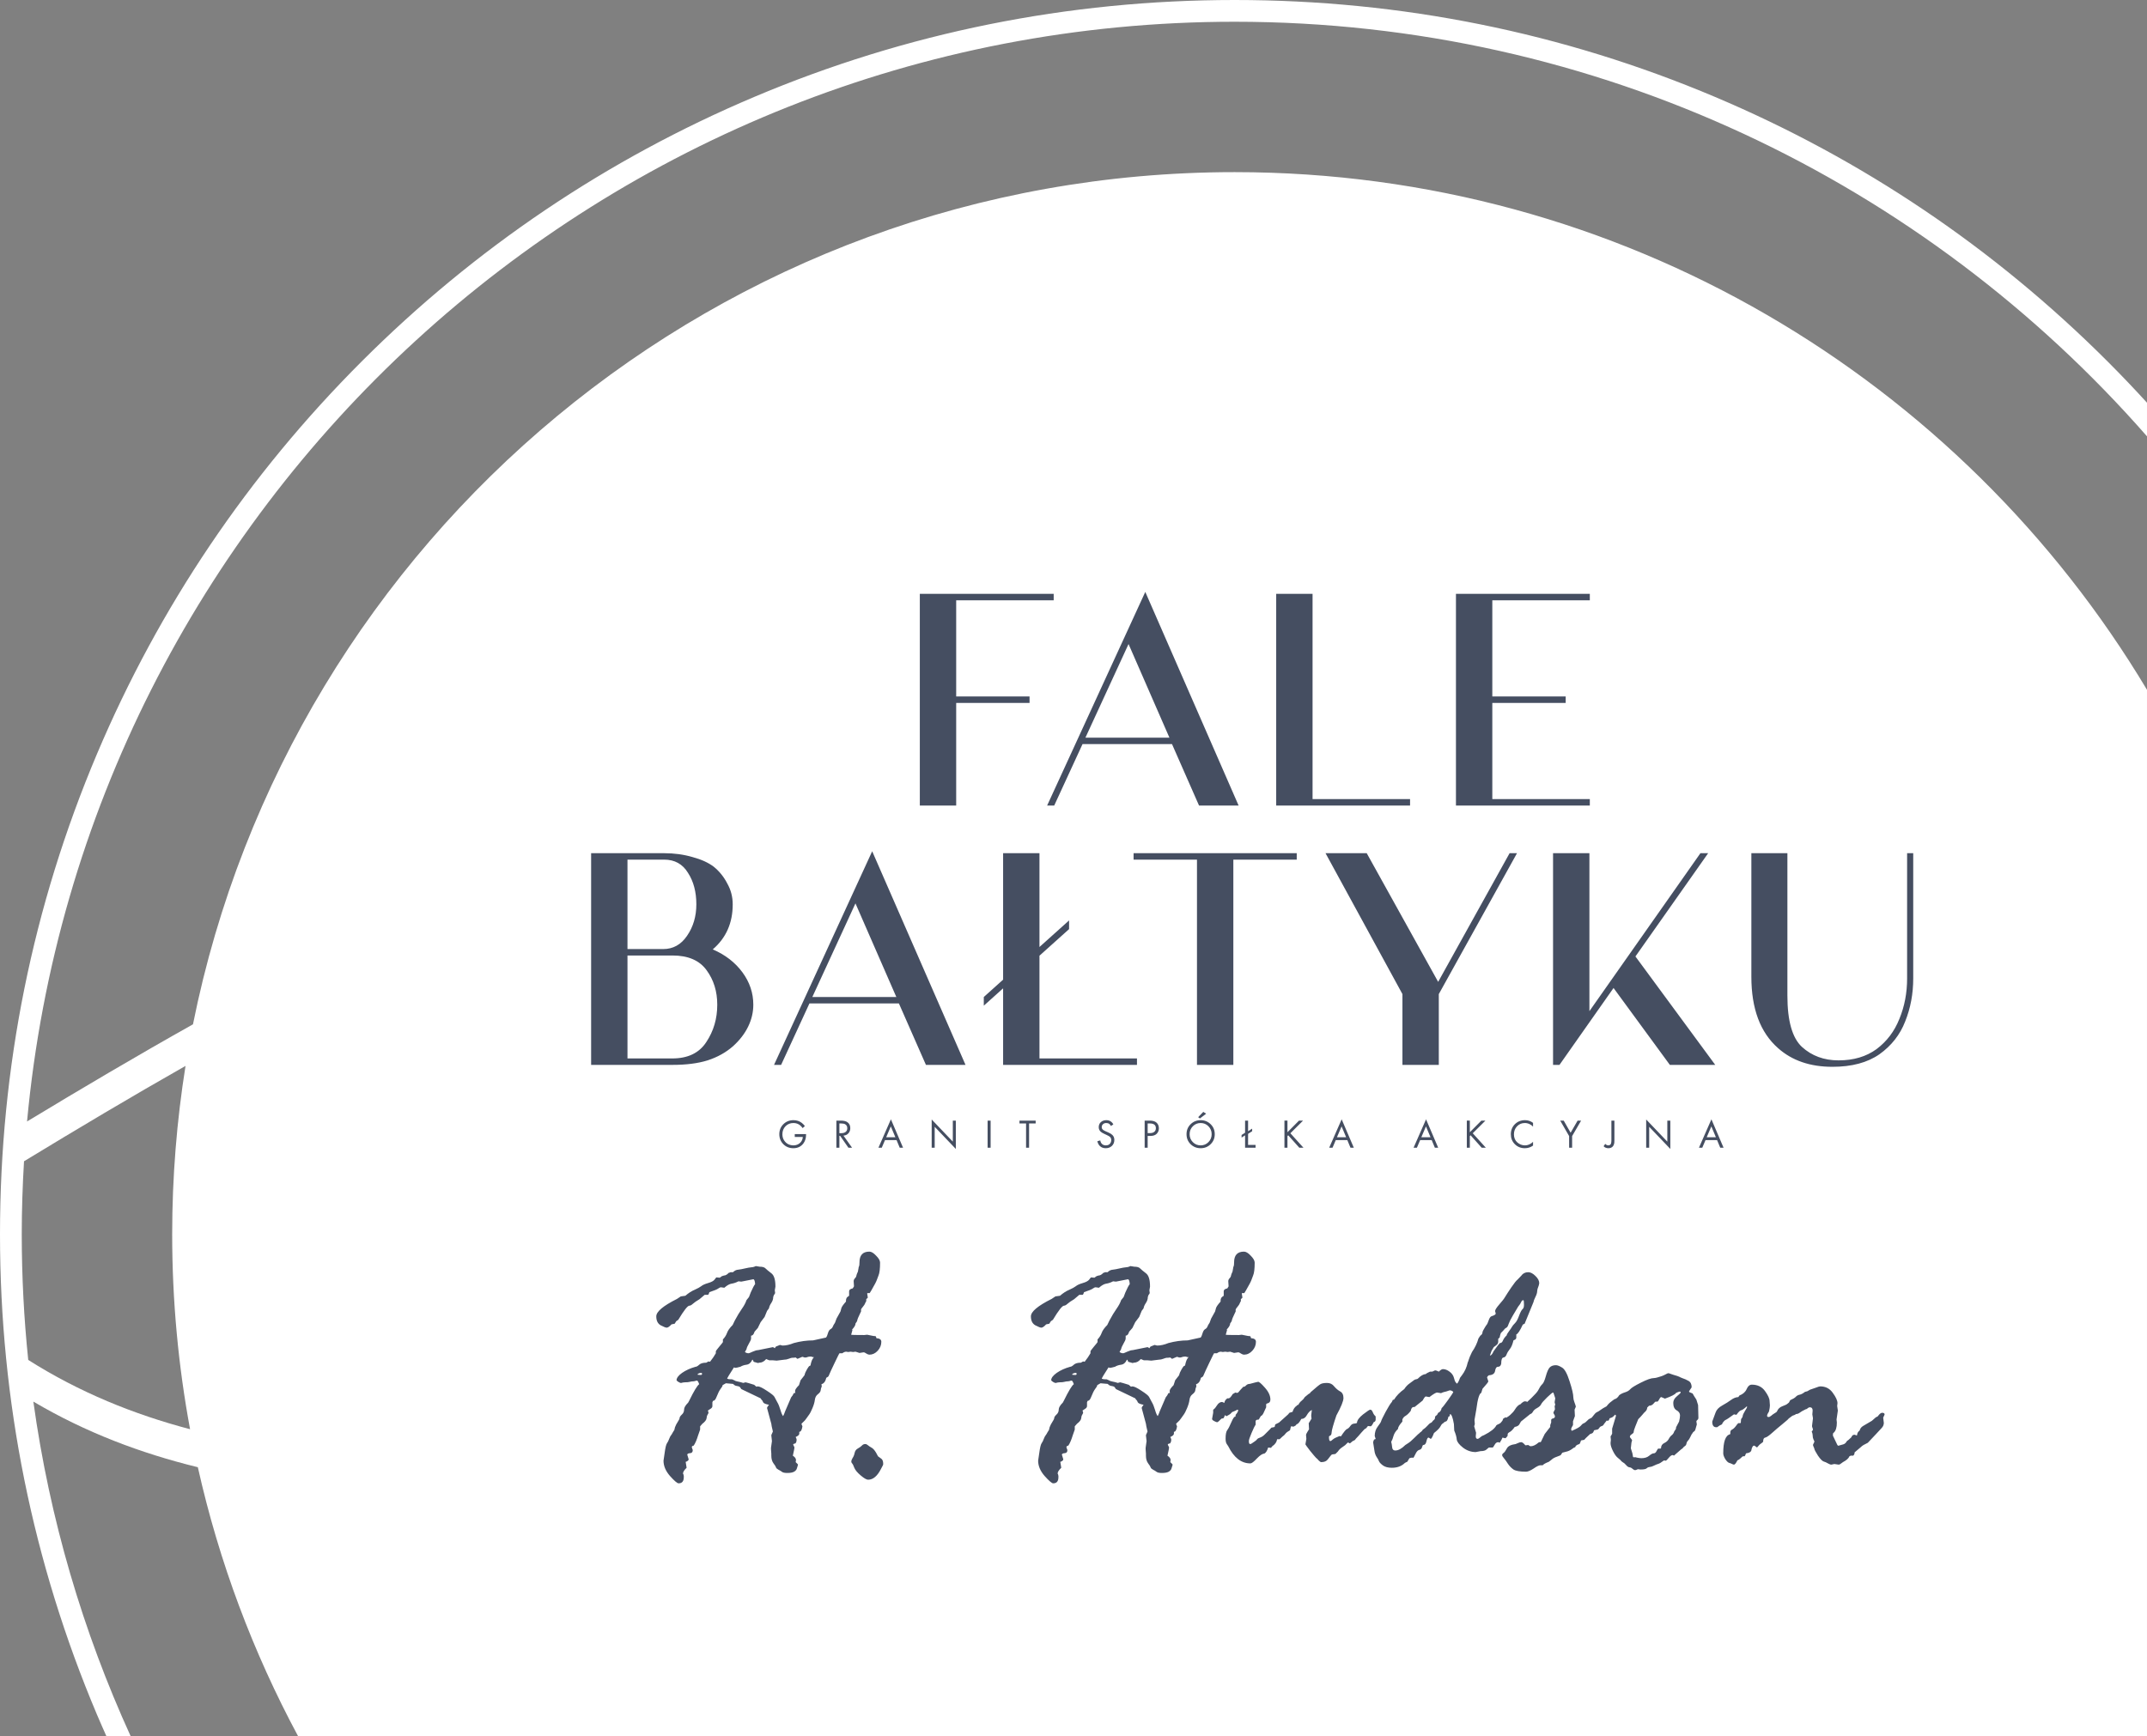
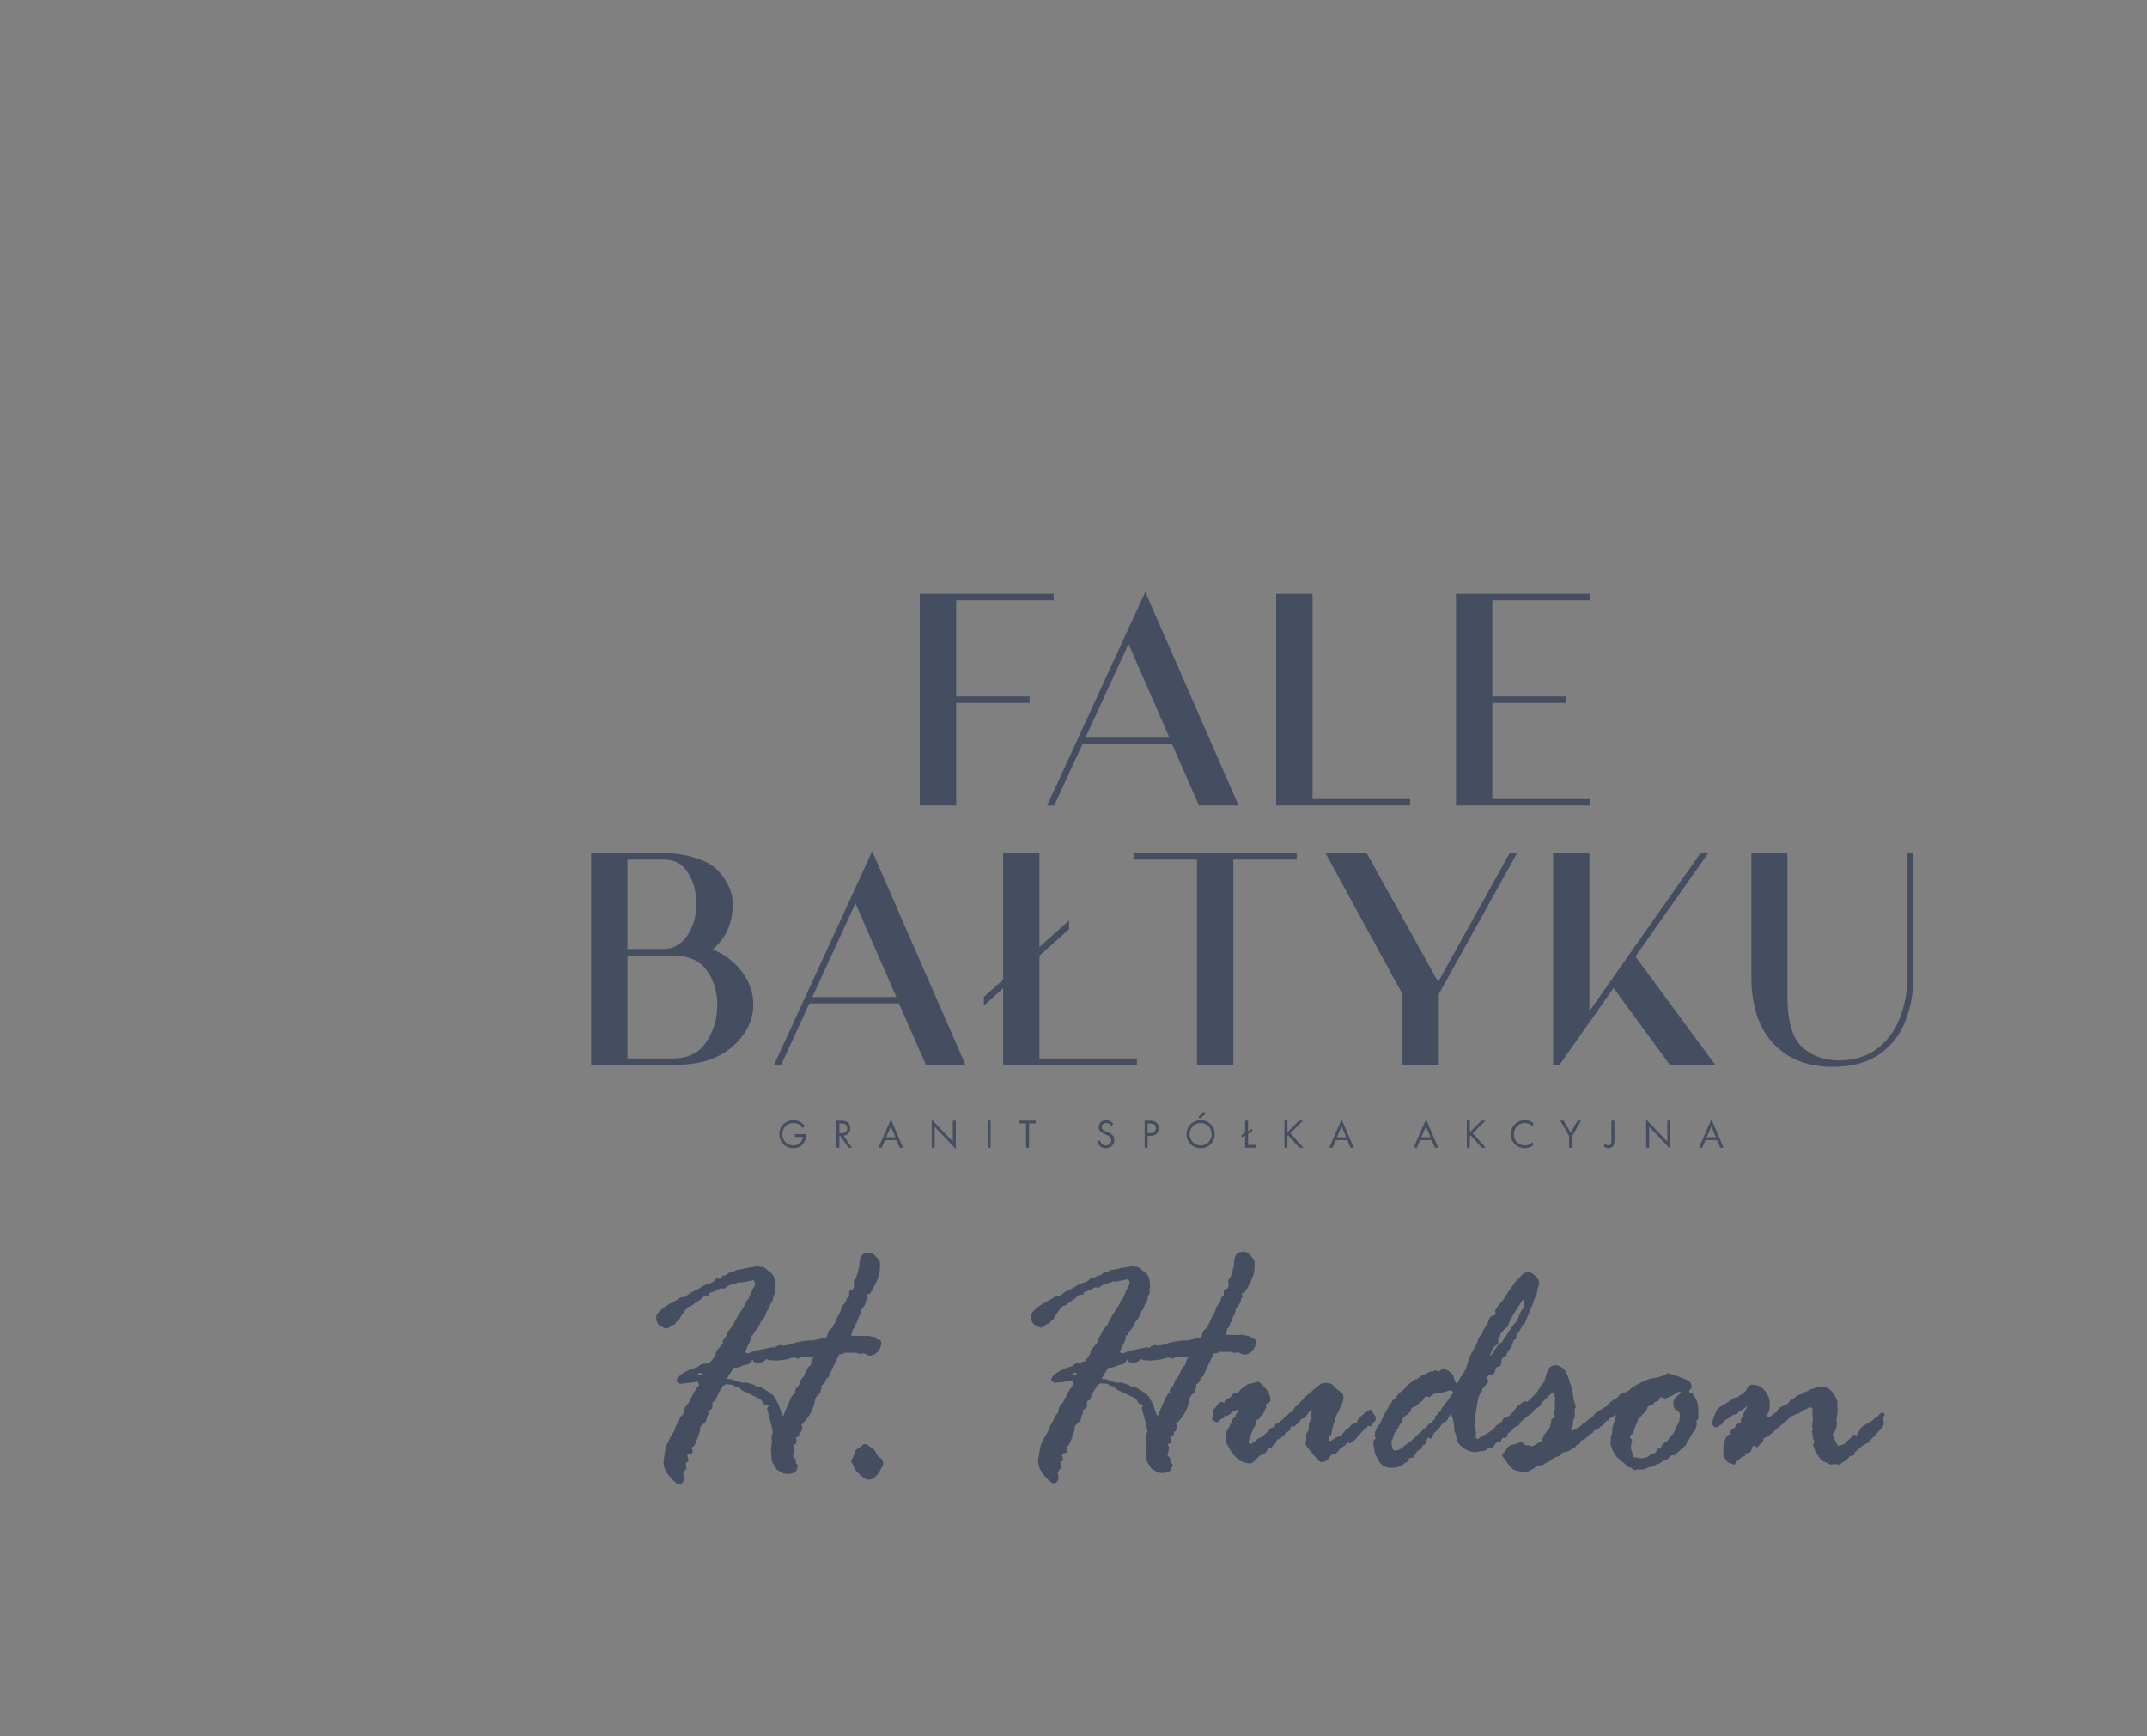
<svg xmlns="http://www.w3.org/2000/svg" id="Warstwa_1" viewBox="0 0 480.027 388.258">
  <rect x="0" y="0" width="480.027" height="388.258" fill="#808080" stroke="none" />
-   <path d="M276.041,4.864c81.246,0,154.246,35.926,203.985,92.715v-7.516c-2.856-3.127-5.784-6.201-8.795-9.211-25.35-25.35-54.871-45.254-87.743-59.157C349.456,7.299,313.306,0,276.041,0s-73.415,7.299-107.449,21.693c-32.871,13.904-62.392,33.807-87.742,59.157-25.35,25.351-45.254,54.871-59.157,87.742C7.299,202.626,0,238.777,0,276.041s7.299,73.415,21.693,107.449c.677,1.599,1.379,3.184,2.084,4.768h5.422c-10.656-23.359-18.094-48.483-21.743-74.802,11.678,6.899,24.034,11.564,36.776,14.678,4.759,21.257,12.366,41.439,22.4,60.124h413.394v-233.988c-41.483-69.341-117.307-115.774-203.985-115.774-115.115,0-211.096,81.886-232.894,190.585-12.614,7.079-25.033,14.424-37.099,21.729C18.818,113.069,135.022,4.864,276.041,4.864ZM41.479,238.382c-1.954,12.267-2.983,24.842-2.983,37.659,0,14.892,1.377,29.462,4,43.594-12.596-3.322-24.759-8.256-36.182-15.492-.956-9.239-1.45-18.614-1.45-28.102,0-5.484.183-10.926.506-16.33,11.963-7.279,23.998-14.449,36.109-21.329h0Z" fill="#fff" fill-rule="evenodd" />
  <path d="M230.188,157.201h-16.404v22.952h-8.13v-47.342h29.93v1.439h-21.8v21.512h16.404v1.439ZM268.079,180.153l-6.044-13.742h-20.001l-6.332,13.742h-1.583l21.945-47.774,20.865,47.774h-8.85ZM242.68,164.972h18.779l-9.138-20.937-9.641,20.937ZM293.462,178.714h21.8v1.439h-29.93v-47.342h8.13v45.903ZM355.452,134.25h-21.8v21.512h16.404v1.439h-16.404v21.513h21.8v1.439h-29.93v-47.342h29.93v1.439ZM168.424,224.699c0,1.678-.384,3.309-1.151,4.892-.768,1.583-1.895,3.046-3.382,4.389-1.583,1.391-3.478,2.446-5.684,3.166-2.158.671-4.773,1.007-7.842,1.007h-18.203v-47.342h16.332c2.254,0,4.365.288,6.331.863,1.967.528,3.55,1.247,4.749,2.159,1.247,1.007,2.254,2.254,3.022,3.741.815,1.439,1.223,2.998,1.223,4.677,0,4.173-1.487,7.53-4.461,10.072,2.782,1.2,4.989,2.902,6.619,5.109,1.631,2.206,2.447,4.629,2.447,7.267ZM140.292,192.25v20.002h7.986c2.207,0,3.981-.984,5.324-2.95,1.391-2.015,2.087-4.365,2.087-7.051,0-2.782-.624-5.133-1.871-7.051-1.199-1.967-2.974-2.95-5.324-2.95h-8.202ZM160.365,224.699c0-2.974-.791-5.54-2.374-7.699-1.583-2.206-4.125-3.31-7.626-3.31h-10.073v23.024h10.001c3.501,0,6.043-1.223,7.626-3.669,1.631-2.447,2.446-5.229,2.446-8.346ZM207.02,238.153l-6.044-13.742h-20.001l-6.332,13.742h-1.583l21.945-47.774,20.865,47.774h-8.85ZM181.623,222.972h18.779l-9.138-20.937-9.641,20.937ZM232.405,236.714h21.8v1.439h-29.93v-47.342h8.13v45.903ZM239.024,205.848v1.943l-19.066,17.123v-1.942l19.066-17.124ZM289.925,190.811v1.439h-14.174v45.903h-8.13v-45.903h-14.174v-1.439h36.478ZM337.517,190.811h1.655l-17.484,31.513v15.829h-8.13v-15.829l-17.196-31.513h9.21l15.972,28.779,15.973-28.779ZM365.651,213.906l17.843,24.247h-10.145l-12.591-17.196-12.087,17.196h-1.439v-47.342h8.13v35.327l24.822-35.327h1.727l-16.26,23.095ZM426.392,190.811h1.367v27.988c0,3.453-.599,6.667-1.798,9.641-1.152,2.974-3.07,5.42-5.756,7.339-2.686,1.87-6.188,2.806-10.505,2.806-4.988,0-9.041-1.391-12.159-4.173-3.981-3.502-5.972-8.826-5.972-15.973v-27.628h8.058v31.873c0,5.612,1.08,9.425,3.238,11.44,2.207,2.014,4.941,3.022,8.202,3.022,3.358,0,6.188-.84,8.49-2.518,2.303-1.727,4.005-3.982,5.109-6.764,1.151-2.782,1.726-5.803,1.726-9.065v-27.988Z" fill="#454e61" />
  <path d="M177.692,254.273v-.636h2.527v.146c0,.751-.194,1.39-.582,1.918-.539.727-1.291,1.09-2.254,1.09-.897,0-1.645-.3-2.245-.9-.6-.606-.9-1.351-.9-2.236,0-.884.3-1.627.9-2.227.606-.606,1.36-.909,2.263-.909.715,0,1.333.2,1.854.6.267.206.5.446.7.718l-.5.455c-.175-.249-.366-.458-.572-.627-.419-.34-.909-.509-1.473-.509-.721,0-1.315.239-1.782.718-.466.479-.699,1.075-.699,1.79,0,.522.127.979.381,1.373.255.388.564.673.927.854.37.176.755.264,1.155.264s.763-.091,1.091-.273c.333-.187.587-.436.763-.745.152-.261.234-.548.246-.864h-1.8ZM186.999,250.619h.973c.654,0,1.145.112,1.472.337.443.297.664.745.664,1.345,0,.467-.143.854-.427,1.163-.279.31-.646.479-1.1.51l1.927,2.708h-.818l-1.846-2.654h-.172v2.654h-.673v-6.063ZM187.672,251.256v2.172h.427c.418,0,.745-.097.982-.291.236-.194.354-.466.354-.818,0-.412-.16-.709-.482-.891-.206-.115-.496-.172-.872-.172h-.409ZM201.161,256.682l-.709-1.709h-2.582l-.727,1.709h-.745l2.79-6.353,2.718,6.353h-.745ZM198.133,254.337h2.054l-1.018-2.427-1.036,2.427ZM208.978,256.682h-.673v-6.317l4.727,4.954v-4.7h.672v6.336l-4.726-4.954v4.681ZM220.81,250.619h.673v6.063h-.673v-6.063ZM231.554,251.256h-1.472v5.426h-.673v-5.426h-1.473v-.637h3.618v.637ZM248.917,251.465l-.536.354c-.097-.188-.215-.339-.354-.454-.182-.14-.409-.209-.682-.209-.303,0-.549.088-.736.263-.188.17-.282.394-.282.673,0,.206.076.382.227.527.121.121.333.249.636.382l.582.254c.43.188.742.379.936.573.291.291.437.658.437,1.1,0,.551-.182,1-.546,1.345-.363.346-.821.518-1.372.518-.546,0-.985-.163-1.318-.49-.273-.267-.461-.625-.564-1.073l.655-.182c.042.303.163.561.363.773.224.224.515.336.873.336.388,0,.688-.115.9-.345.212-.237.318-.521.318-.855,0-.291-.1-.527-.3-.709-.115-.109-.358-.248-.727-.418l-.546-.254c-.369-.17-.639-.337-.809-.5-.279-.267-.418-.597-.418-.991,0-.467.158-.842.473-1.127.321-.291.73-.437,1.227-.437.376,0,.7.091.973.273.248.164.445.388.59.673ZM255.923,250.619h1.1c.69,0,1.2.143,1.527.428.369.315.554.748.554,1.299,0,.473-.16.876-.482,1.209-.315.328-.793.491-1.436.491h-.591v2.636h-.672v-6.063ZM256.594,251.256v2.154h.555c.4,0,.712-.097.936-.291.23-.194.346-.463.346-.809,0-.703-.446-1.054-1.337-1.054h-.5ZM270.675,255.891c-.606.6-1.351.9-2.236.9s-1.633-.3-2.245-.9c-.606-.599-.909-1.345-.909-2.236,0-.896.306-1.642.918-2.236.612-.6,1.357-.9,2.236-.9s1.624.3,2.236.9c.612.594.918,1.34.918,2.236,0,.891-.306,1.637-.918,2.236ZM270.185,251.883c-.478-.485-1.06-.727-1.745-.727s-1.267.242-1.745.727c-.479.485-.718,1.075-.718,1.772s.239,1.288.718,1.773c.478.485,1.06.727,1.745.727s1.267-.242,1.745-.727c.479-.485.718-1.076.718-1.773s-.239-1.287-.718-1.772ZM269.031,248.665l.636.409-1.391,1.064-.39-.291,1.145-1.182ZM278.375,250.619h.672v2.373l.909-.582v.582l-.909.582v2.472h1.673v.636h-2.345v-2.772l-.782.5v-.582l.782-.5v-2.709ZM287.849,250.619v2.6l2.581-2.6h.909l-2.836,2.827,2.927,3.236h-.927l-2.481-2.781-.173.173v2.608h-.673v-6.063h.673ZM301.942,256.682l-.709-1.709h-2.581l-.727,1.709h-.746l2.791-6.353,2.718,6.353h-.746ZM298.916,254.337h2.054l-1.018-2.427-1.036,2.427ZM320.808,256.682l-.709-1.709h-2.581l-.728,1.709h-.745l2.791-6.353,2.717,6.353h-.745ZM317.781,254.337h2.054l-1.018-2.427-1.036,2.427ZM328.625,250.619v2.6l2.581-2.6h.909l-2.836,2.827,2.927,3.236h-.927l-2.481-2.781-.173.173v2.608h-.673v-6.063h.673ZM342.759,251.119v.837c-.243-.243-.506-.431-.791-.564-.345-.158-.694-.236-1.045-.236-.697,0-1.279.245-1.746.736-.46.485-.69,1.082-.69,1.791,0,.763.251,1.366.754,1.809.509.442,1.073.663,1.691.663.388,0,.763-.094,1.127-.282.254-.127.488-.297.7-.509v.837c-.552.393-1.161.59-1.827.59-.897,0-1.646-.3-2.245-.9-.594-.599-.891-1.339-.891-2.217,0-.903.3-1.655.9-2.255.606-.6,1.363-.9,2.272-.9.667,0,1.264.2,1.791.6ZM350.825,256.682v-2.608l-1.991-3.455h.782l1.545,2.709,1.564-2.709h.781l-2.009,3.455v2.608h-.672ZM360.276,250.619h.673v4.363c0,.219-.006.394-.019.528-.006.127-.039.278-.1.454-.054.176-.139.324-.254.446-.236.254-.558.381-.964.381-.46,0-.821-.148-1.081-.445l.372-.527c.206.224.437.336.691.336.188,0,.34-.057.455-.173.151-.151.227-.478.227-.981v-4.382ZM368.726,256.682h-.672v-6.317l4.726,4.954v-4.7h.673v6.336l-4.727-4.954v4.681ZM384.613,256.682l-.709-1.709h-2.581l-.728,1.709h-.745l2.791-6.353,2.717,6.353h-.745ZM381.586,254.337h2.054l-1.018-2.427-1.036,2.427Z" fill="#454e61" />
-   <path d="M161.425,285.398l.456-.14c.328,0,.679-.199,1.054-.598.094,0,.223-.046.387-.14h.562c.351-.351.738-.539,1.159-.562.422-.047.925-.141,1.511-.281.609-.141,1.065-.223,1.37-.246.328-.024.574-.07.738-.141.164-.093.269-.14.316-.14l.878.14c.632,0,1.066.129,1.3.387.234.234.656.585,1.265,1.054.632.445.948,1.428.948,2.951v.07l-.14.808.07.562c0,.141-.094.316-.281.527l-.141.422c0,.468-.152.925-.456,1.37-.281.421-.445.808-.492,1.159l-.422.562-.562,1.37-.878,1.16-.633,1.299-.737.844-.071.21c-.163.445-.398.668-.702.668v.632c0,.234-.164.621-.492,1.16-.304.515-.48.925-.527,1.229l-.351.633c.234.187.515.281.843.281.07,0,.363-.118.878-.352s.925-.351,1.23-.351l3.302-.668c.07,0,.211.082.422.246.14-.257.234-.386.281-.386l.878-.351c.328.093.515.14.562.14.773,0,1.616-.187,2.529-.562,1.476-.398,2.916-.597,4.322-.597l2.88-.633c.164-.187.305-.503.422-.948.14-.468.328-.773.562-.913.258-.141.433-.328.527-.563.094-.257.258-.55.492-.878l.351-.948.878-1.581.211-.773c.094-.305.434-.785,1.019-1.441v-.21c0-.492.211-.832.632-1.019l.071-.141v-.948c0-.305.269-.515.808-.633l.281-.456-.071-1.124c0-.258.094-.481.282-.668.187-.187.292-.375.316-.562.023-.187.14-.504.351-.949l.141-.772c0-.141.035-.27.105-.387.07-.14.105-.445.105-.913,0-1.593.738-2.389,2.214-2.389.445,0,.948.304,1.51.913.586.586.878,1.101.878,1.546,0,1.382-.117,2.342-.351,2.881-.047.093-.152.374-.316.843-.141.445-.562,1.265-1.265,2.459l-.386.632h-.492l-.07.071.14.948-.351.351v.457c-.094.094-.176.246-.246.457-.07.211-.246.48-.527.808-.258.304-.386.503-.386.597v.422l-.141.281c-.445.913-.679,1.475-.703,1.686-.023.187-.152.422-.386.703,0,.374-.258.831-.773,1.37.047.047.07.093.07.14l-.281,1.019c.094.047,1.066.07,2.916.07l.668-.07,1.405.281c.164,0,.34.024.527.07l.14.422c.727.047,1.09.316,1.09.808,0,.749-.27,1.417-.808,2.002-.539.586-1.16.879-1.862.879-.188,0-.41-.082-.668-.246-.258-.188-.468-.281-.632-.281l-.914.14-.878-.281-.562.071-.527-.071-.562.071-.422-.071c-.281,0-.574.117-.878.352h-.632c-.047,0-.398.69-1.054,2.072-.656,1.359-1.124,2.378-1.406,3.057-.046.093-.21.211-.491.351-.188.82-.551,1.3-1.089,1.44l.07.492c-.141.305-.223.597-.246.879-.023.281-.234.573-.632.878-.375.281-.598.702-.668,1.265-.07.562-.258,1.194-.562,1.897-.304.702-.515,1.124-.632,1.264-.094.117-.293.398-.598.843-.281.422-.55.738-.808.949-.257.211-.386.363-.386.457l.211.492c-.117.819-.352,1.229-.703,1.229v.422c0,.257-.269.503-.808.737.141.282.211.469.211.563,0,.398-.094.69-.281.878-.328.047-.492.14-.492.281l.211.421c.047.047.07.141.07.282,0,.117-.117.702-.351,1.756.468.305.702.632.702.984l-.07.456c.351.328.527.516.527.563l-.246.808c-.07.304-.281.562-.632.772-.352.188-.855.282-1.511.282-.585,0-.984-.082-1.194-.246-.211-.164-.48-.328-.808-.492-.305-.164-.48-.328-.527-.492-.047-.187-.235-.492-.562-.913-.328-.445-.492-1.019-.492-1.722v-.457l-.071-.983v-.316l.211-1.511-.14-1.265c0-.094.047-.222.14-.386.094-.188.164-.352.211-.492-.234-.96-.351-1.534-.351-1.722l-.949-3.513c-.023-.117.117-.363.422-.737-.75-.141-1.183-.328-1.3-.563-.094-.257-.187-.421-.281-.491-.094-.071-.187-.199-.281-.387l-4.321-2.073c-.024-.023-.094-.128-.211-.316-.094-.187-.316-.304-.668-.351-.327-.047-.538-.117-.632-.211l-.351-.281-1.581-.14-.738.421c0,.188-.152.469-.457.843-.281.375-.585.984-.913,1.827-.211.562-.468.843-.773.843l-.14.316v.844c0,.234-.129.433-.387.597-.234.14-.445.281-.632.421.047.047.093.188.14.422v.141l-.281.527c-.047.046-.093.257-.14.632s-.363.784-.949,1.229l-.492.563v.737l-.456,1.3c-.305,1.007-.633,1.768-.984,2.284-.281.047-.422.164-.422.351l.141.457c.047.047.07.117.07.21,0,.422-.199.645-.597.668-.375.023-.586.129-.632.316.21.679.316,1.031.316,1.054,0,.211-.199.398-.597.562h-.071l.211,1.335c-.539.515-.808.949-.808,1.3.07.047.129.223.176.527v.281c0,.913-.387,1.37-1.16,1.37-.304,0-.948-.55-1.932-1.651-.96-1.101-1.44-2.237-1.44-3.408l.246-1.686c.164-1.218.339-1.956.527-2.213.187-.258.351-.586.492-.984.163-.422.304-.691.421-.808.117-.14.246-.351.387-.632l.351-.562.14-.598.281-.632c.539-.867.785-1.323.738-1.37,0-.234.164-.504.492-.808.351-.305.527-.691.527-1.159,0-.422.304-.937.913-1.546l.211-.387c1.078-2.201,1.827-3.443,2.249-3.724-.188-.538-.352-.808-.492-.808-.117,0-.27.036-.457.106-.187.047-.363.07-.527.07s-.375.035-.632.105c-.235.071-.609.106-1.125.106-.187,0-.456.047-.808.14h-.07c-.093,0-.281-.082-.562-.246-.258-.187-.386-.304-.386-.351,0-.515.41-1.066,1.229-1.651.843-.586,1.851-1.042,3.022-1.37.21,0,.48-.152.808-.457.327-.304.854-.457,1.58-.457l.492-.281.352.071c.538-.68.972-1.312,1.299-1.897v-.422c0-.094.246-.433.738-1.019.515-.609.797-.96.843-1.054v-.597c.422-.445.726-.925.914-1.44.187-.539.609-1.136,1.264-1.792l.492-1.019c.539-1.007,1.054-1.862,1.546-2.564.515-.726.867-1.382,1.054-1.968l.562-.702.387-1.019c.445-1.007.772-1.628.983-1.862-.047-.726-.187-1.089-.421-1.089l-2.67.527-.633-.07c-.538.281-1.054.456-1.545.526-.469.071-1.008.375-1.616.914l-.738-.105c-.164,0-.375.093-.633.281-.234.187-.89.456-1.967.808-.094.327-.187.527-.281.597h-.773l-1.159.983c-.679.399-1.171.738-1.476,1.019-.304.281-.562.422-.773.422-.398,0-1.229,1.054-2.494,3.162l-.457.316-.351.562c-.164.047-.398.094-.703.14-.445.492-.808.738-1.089.738-.21,0-.655-.175-1.335-.527-.655-.374-.983-1.042-.983-2.002,0-1.054,1.546-2.354,4.637-3.9l.843-.562c.234-.047.574-.094,1.019-.14.703-.609,1.394-1.054,2.073-1.335.679-.305,1.171-.574,1.475-.808.305-.258.82-.492,1.546-.703.726-.211,1.206-.468,1.44-.773.235-.328.375-.492.422-.492l.738.071.492-.352ZM168.626,309.709l.492.422c.094-.047.199-.071.316-.071.375,0,1.054.328,2.038.984.984.632,1.546,1.089,1.686,1.37.141.258.34.632.598,1.124.281.469.527,1.066.737,1.792.211.726.41,1.183.598,1.37.164-.304.316-.667.456-1.089l1.3-3.021c0-.047.117-.211.351-.492l.281-.527.352-.07c-.047-.094-.07-.235-.07-.422,0-.281.292-.714.878-1.3l.351-1.089.878-1.124c.094-.422.281-.867.563-1.335.281-.468.445-.703.491-.703l.281-.14c.164-.867.387-1.441.668-1.722l.07-.21c-.094.046-.164.07-.211.07-.046-.047-.187-.094-.421-.141h-.176c-.234,0-.539.071-.913.211h-.352c-.046,0-.175-.047-.386-.14h-.141l-.983.421h-.106l-.351-.281c-.281.047-.562.07-.843.07-.094,0-.328.071-.703.211-.351.141-.691.211-1.018.211l-1.687.211-.843-.071h-.808l-.703-.281c-.445.539-.948.808-1.51.808l-.281.071h-.071l-.737-.211c-.141,0-.234-.082-.281-.246-.047-.187-.117-.281-.211-.281-.305.679-.738,1.054-1.3,1.124-.539.07-.995.223-1.37.457-.586.164-.972.246-1.159.246-.047,0-.141-.035-.281-.106-1.008,1.57-1.511,2.389-1.511,2.46,0,.14.363.21,1.089.21l.492.211c.14.117.398.211.773.281.398.07.808.176,1.229.316l.527-.14c.047,0,.27.058.668.175l1.264.387ZM155.91,307.425c.187.047.445.071.773.071.187,0,.281-.082.281-.246,0-.141-.07-.211-.211-.211-.375,0-.656.129-.843.386ZM196.31,325.694l.667.491c.328.188.492.598.492,1.23,0,.141-.058.304-.176.492-.117.187-.222.386-.316.597-.819,1.616-1.78,2.424-2.88,2.424-.352,0-.902-.316-1.652-.948-.749-.633-1.229-1.207-1.44-1.722-.187-.515-.351-.843-.492-.983-.117-.141-.176-.258-.176-.352,0-.257.094-.538.282-.843.21-.304.363-.679.456-1.124.094-.469.34-.808.738-1.019.422-.234.726-.457.913-.667.188-.211.434-.317.738-.317.188,0,.375.082.562.246.188.164.445.34.773.527.351.164.703.539,1.054,1.124l.457.844ZM245.178,285.398l.457-.14c.328,0,.679-.199,1.054-.598.094,0,.222-.046.386-.14h.562c.352-.351.738-.539,1.16-.562.421-.047.925-.141,1.51-.281.609-.141,1.066-.223,1.37-.246.328-.024.574-.07.738-.141.164-.093.27-.14.316-.14l.879.14c.632,0,1.065.129,1.3.387.234.234.655.585,1.264,1.054.633.445.949,1.428.949,2.951v.07l-.141.808.071.562c0,.141-.094.316-.282.527l-.14.422c0,.468-.152.925-.457,1.37-.281.421-.445.808-.492,1.159l-.421.562-.562,1.37-.879,1.16-.632,1.299-.738.844-.07.21c-.164.445-.398.668-.703.668v.632c0,.234-.163.621-.491,1.16-.305.515-.481.925-.527,1.229l-.352.633c.235.187.516.281.843.281.071,0,.364-.118.879-.352.515-.234.925-.351,1.229-.351l3.303-.668c.07,0,.21.082.421.246.141-.257.234-.386.281-.386l.879-.351c.327.093.515.14.562.14.773,0,1.616-.187,2.529-.562,1.476-.398,2.916-.597,4.321-.597l2.881-.633c.164-.187.304-.503.422-.948.14-.468.327-.773.562-.913.257-.141.433-.328.527-.563.093-.257.257-.55.491-.878l.352-.948.878-1.581.211-.773c.094-.305.433-.785,1.019-1.441v-.21c0-.492.21-.832.632-1.019l.07-.141v-.948c0-.305.27-.515.808-.633l.281-.456-.07-1.124c0-.258.094-.481.281-.668.188-.187.293-.375.316-.562.024-.187.141-.504.352-.949l.14-.772c0-.141.035-.27.106-.387.07-.14.105-.445.105-.913,0-1.593.738-2.389,2.213-2.389.445,0,.949.304,1.511.913.585.586.878,1.101.878,1.546,0,1.382-.117,2.342-.351,2.881-.047.093-.152.374-.316.843-.141.445-.562,1.265-1.265,2.459l-.387.632h-.491l-.071.071.141.948-.351.351v.457c-.094.094-.176.246-.246.457-.071.211-.246.48-.527.808-.258.304-.387.503-.387.597v.422l-.14.281c-.445.913-.679,1.475-.703,1.686-.023.187-.152.422-.386.703,0,.374-.258.831-.773,1.37.047.047.07.093.07.14l-.281,1.019c.094.047,1.066.07,2.916.07l.667-.07,1.406.281c.164,0,.339.024.527.07l.14.422c.726.047,1.089.316,1.089.808,0,.749-.269,1.417-.808,2.002-.539.586-1.159.879-1.862.879-.187,0-.41-.082-.667-.246-.258-.188-.469-.281-.633-.281l-.913.14-.878-.281-.562.071-.527-.071-.563.071-.421-.071c-.281,0-.574.117-.878.352h-.633c-.047,0-.398.69-1.054,2.072-.655,1.359-1.124,2.378-1.405,3.057-.047.093-.211.211-.492.351-.187.82-.55,1.3-1.089,1.44l.07.492c-.14.305-.222.597-.245.879-.024.281-.235.573-.633.878-.375.281-.597.702-.667,1.265-.071.562-.258,1.194-.562,1.897-.305.702-.516,1.124-.633,1.264-.093.117-.293.398-.597.843-.281.422-.55.738-.808.949s-.386.363-.386.457l.21.492c-.117.819-.351,1.229-.702,1.229v.422c0,.257-.27.503-.808.737.14.282.21.469.21.563,0,.398-.093.69-.281.878-.327.047-.491.14-.491.281l.21.421c.047.047.071.141.071.282,0,.117-.117.702-.352,1.756.469.305.703.632.703.984l-.07.456c.351.328.527.516.527.563l-.246.808c-.071.304-.281.562-.633.772-.351.188-.854.282-1.51.282-.586,0-.984-.082-1.195-.246-.21-.164-.48-.328-.808-.492-.304-.164-.48-.328-.527-.492-.047-.187-.234-.492-.562-.913-.328-.445-.492-1.019-.492-1.722v-.457l-.07-.983v-.316l.211-1.511-.141-1.265c0-.094.047-.222.141-.386.094-.188.164-.352.211-.492-.235-.96-.352-1.534-.352-1.722l-.948-3.513c-.024-.117.117-.363.421-.737-.749-.141-1.182-.328-1.299-.563-.094-.257-.188-.421-.281-.491-.094-.071-.188-.199-.282-.387l-4.321-2.073c-.023-.023-.093-.128-.21-.316-.094-.187-.317-.304-.668-.351-.328-.047-.539-.117-.632-.211l-.352-.281-1.581-.14-.737.421c0,.188-.153.469-.457.843-.281.375-.586.984-.913,1.827-.211.562-.469.843-.773.843l-.141.316v.844c0,.234-.129.433-.386.597-.234.14-.445.281-.633.421.047.047.094.188.141.422v.141l-.281.527c-.047.046-.094.257-.141.632-.046.375-.363.784-.948,1.229l-.492.563v.737l-.457,1.3c-.304,1.007-.632,1.768-.983,2.284-.281.047-.422.164-.422.351l.141.457c.046.047.07.117.07.21,0,.422-.199.645-.597.668-.375.023-.586.129-.633.316.211.679.316,1.031.316,1.054,0,.211-.199.398-.597.562h-.07l.211,1.335c-.539.515-.808.949-.808,1.3.07.047.128.223.175.527v.281c0,.913-.386,1.37-1.159,1.37-.304,0-.949-.55-1.932-1.651-.96-1.101-1.441-2.237-1.441-3.408l.246-1.686c.164-1.218.34-1.956.527-2.213.188-.258.352-.586.492-.984.164-.422.305-.691.422-.808.117-.14.246-.351.386-.632l.351-.562.141-.598.281-.632c.539-.867.785-1.323.738-1.37,0-.234.164-.504.492-.808.351-.305.527-.691.527-1.159,0-.422.304-.937.913-1.546l.211-.387c1.077-2.201,1.827-3.443,2.248-3.724-.187-.538-.351-.808-.492-.808-.117,0-.269.036-.456.106-.188.047-.363.07-.527.07s-.375.035-.633.105c-.234.071-.609.106-1.124.106-.187,0-.457.047-.808.14h-.07c-.094,0-.281-.082-.562-.246-.258-.187-.387-.304-.387-.351,0-.515.41-1.066,1.23-1.651.843-.586,1.85-1.042,3.021-1.37.211,0,.48-.152.808-.457.328-.304.855-.457,1.581-.457l.492-.281.351.071c.539-.68.972-1.312,1.3-1.897v-.422c0-.094.246-.433.738-1.019.515-.609.796-.96.843-1.054v-.597c.422-.445.726-.925.913-1.44.188-.539.609-1.136,1.265-1.792l.492-1.019c.539-1.007,1.054-1.862,1.546-2.564.515-.726.866-1.382,1.054-1.968l.562-.702.386-1.019c.445-1.007.773-1.628.984-1.862-.047-.726-.188-1.089-.422-1.089l-2.67.527-.632-.07c-.539.281-1.054.456-1.546.526-.468.071-1.007.375-1.616.914l-.738-.105c-.164,0-.374.093-.632.281-.234.187-.89.456-1.967.808-.094.327-.188.527-.281.597h-.773l-1.16.983c-.679.399-1.171.738-1.475,1.019-.305.281-.562.422-.773.422-.398,0-1.23,1.054-2.494,3.162l-.457.316-.351.562c-.164.047-.398.094-.703.14-.445.492-.808.738-1.089.738-.211,0-.656-.175-1.335-.527-.656-.374-.984-1.042-.984-2.002,0-1.054,1.546-2.354,4.638-3.9l.843-.562c.234-.047.574-.094,1.019-.14.702-.609,1.393-1.054,2.072-1.335.68-.305,1.171-.574,1.476-.808.304-.258.82-.492,1.546-.703.726-.211,1.206-.468,1.44-.773.234-.328.375-.492.422-.492l.737.071.492-.352ZM252.38,309.709l.492.422c.094-.047.199-.071.316-.071.375,0,1.054.328,2.038.984.983.632,1.545,1.089,1.686,1.37.141.258.34.632.597,1.124.281.469.527,1.066.738,1.792s.41,1.183.597,1.37c.164-.304.316-.667.457-1.089l1.3-3.021c0-.047.117-.211.351-.492l.281-.527.351-.07c-.046-.094-.07-.235-.07-.422,0-.281.293-.714.878-1.3l.352-1.089.878-1.124c.094-.422.281-.867.562-1.335.281-.468.445-.703.492-.703l.281-.14c.164-.867.386-1.441.668-1.722l.07-.21c-.094.046-.164.07-.211.07-.047-.047-.187-.094-.422-.141h-.175c-.234,0-.539.071-.914.211h-.351c-.047,0-.176-.047-.386-.14h-.141l-.984.421h-.105l-.351-.281c-.281.047-.562.07-.843.07-.094,0-.328.071-.703.211-.351.141-.691.211-1.019.211l-1.686.211-.843-.071h-.808l-.703-.281c-.445.539-.948.808-1.511.808l-.281.071h-.07l-.738-.211c-.14,0-.234-.082-.281-.246-.047-.187-.117-.281-.21-.281-.305.679-.738,1.054-1.3,1.124-.539.07-.996.223-1.37.457-.586.164-.972.246-1.16.246-.047,0-.14-.035-.281-.106-1.007,1.57-1.51,2.389-1.51,2.46,0,.14.363.21,1.089.21l.491.211c.141.117.399.211.773.281.398.07.808.176,1.23.316l.527-.14c.047,0,.269.058.667.175l1.265.387ZM239.662,307.425c.187.047.445.071.772.071.188,0,.282-.082.282-.246,0-.141-.071-.211-.211-.211-.375,0-.656.129-.843.386ZM273.248,313.538l.492.211c.047-.398.269-.738.667-1.019h.281c.235,0,.539-.316.914-.948l.597-.352c.094.047.234.071.422.071.14,0,.269-.094.386-.281.141-.188.468-.551.984-1.089h.14c.141,0,.305-.106.492-.317.211-.21.48-.316.808-.316l1.195-.316c.374-.094.585-.141.632-.141.211-.07.726.363,1.546,1.3.819.914,1.229,1.804,1.229,2.67,0,.492-.257.785-.773.879l-.175.14v.703l-.598,1.3c-.163.351-.363.573-.597.667-.211.375-.363.632-.456.773l-.492.07-.211.211v.878c-.211.281-.515.902-.914,1.862-.398.937-.597,1.534-.597,1.792,0,.445.094.667.281.667.141,0,.281-.058.422-.175.14-.117.328-.246.562-.387.258-.164.445-.328.562-.492s.363-.304.738-.421c.375-.141.726-.387,1.054-.738.328-.351.562-.585.702-.703.141-.117.293-.269.457-.456.164-.211.269-.316.316-.316.141,0,.363-.047.668-.141.047-.258.093-.445.14-.562l.843-.422,2.038-1.826.281-.352c.375-.093.609-.164.703-.211.187-.632.503-1.089.948-1.37,0-.093.117-.164.352-.21.187-.375.421-.668.702-.879.305-.234.551-.515.738-.843l.808-.667c.234-.094.398-.235.492-.422,1.218-1.077,1.967-1.686,2.248-1.827.305-.164.785-.246,1.441-.246.655,0,1.182.258,1.58.773.422.492.867.867,1.335,1.124.492.258.738.75.738,1.476,0,.679-.527,1.979-1.581,3.9-.679,2.014-1.03,3.255-1.054,3.723-.023.445-.128.703-.316.773-.187.071-.281.153-.281.246v.141c0,.562.094.843.281.843.141,0,.328-.117.562-.351.258-.235.761-.492,1.511-.773l.316.07c.679-1.031,1.136-1.581,1.37-1.651.234-.094.469-.305.703-.633.234-.351.515-.538.843-.562.351-.023.574-.082.667-.175.024-.562.481-1.195,1.371-1.897.913-.703,1.44-1.054,1.581-1.054.234,0,.421.175.562.527.14.351.281.597.421.737.164.117.246.223.246.317v.632c0,.304-.152.503-.457.597-.234.515-.445.82-.632.914l-.632-.071c-.117.141-.223.27-.317.387-.07.117-.117.164-.14.14-.187.047-.527.363-1.019.949-.468.562-.89,1.03-1.265,1.405l-.14.211c-.187.14-.363.234-.527.281l-.632.527c-.235-.141-.375-.211-.422-.211s-.152.094-.316.281c-.141.187-.445.433-.914.738-.445.281-.784.609-1.018.984l-.562.562-.738.105c-.07,0-.188.105-.352.316l-.632.808c-.304.398-.785.597-1.44.597-.141,0-.328-.117-.562-.351-.211-.257-.422-.468-.633-.632-.187-.188-.632-.715-1.335-1.581-.679-.89-1.019-1.359-1.019-1.405l.211-1.23-.07-.843c0-.164.105-.41.316-.738.234-.351.351-.539.351-.562l-.07-1.37c.047-.047.094-.117.141-.211l.492-.808c-.047-.234-.071-.492-.071-.773l.141-1.159c-.422.187-.796.574-1.124,1.159-.305.562-.715.843-1.23.843-.445.797-.785,1.183-1.019,1.16-.093.093-.164.187-.211.281l-.491.281-.598-.07-.21.878c-.516.281-.855.539-1.019.773-.141.211-.375.433-.703.667l-.597.562h-.562c-.094.633-.457,1.16-1.089,1.581l-.281.352-.633-.071c-.234.75-.527,1.206-.878,1.37-.398,0-.948.363-1.651,1.089-.679.726-1.159,1.09-1.44,1.09-2.038,0-3.689-1.277-4.954-3.83-.047-.093-.164-.269-.351-.527-.164-.257-.246-.656-.246-1.194,0-.914.117-1.534.351-1.862.258-.328.574-.937.949-1.827.398-.913.691-1.312.878-1.194.047-.094.07-.235.07-.422.375-.445.562-.785.562-1.019,0-.094-.046-.14-.14-.14-.047,0-.188.07-.422.21l-.492.211c-.21.047-.363.141-.456.281-.094.141-.258.281-.492.422-.234.117-.422.222-.562.316h-.106c-.14-.14-.234-.211-.281-.211-.14.375-.257.609-.351.703l-.422.07c-.515.539-.843.808-.983.808-.094,0-.305-.082-.633-.246-.327-.164-.491-.328-.491-.492l.245-1.37v-.632c0-.047.094-.141.282-.281.046,0,.234-.246.562-.738.328-.515.714-.773,1.159-.773ZM307.289,324.394l-.281-1.792c0-.14.07-.363.211-.667.14,0,.257-.047.351-.141l-.211-.632c0-.82.223-1.523.668-2.108.468-.609.726-1.019.773-1.23s.374-.89.983-2.037c.633-1.171,1.101-1.921,1.406-2.249l.21-.456.281-.071c.539-.866,1.3-1.651,2.284-2.354.328-.515.726-.936,1.194-1.264.469-.328.785-.562.949-.703.164-.14.41-.234.738-.281l.14-.07c.679-.679,1.265-1.019,1.757-1.019.164-.164.492-.351.983-.562h.387c.14,0,.281-.047.421-.141.141-.093.282-.14.422-.14.094,0,.34.094.738.281.375-.375.679-.562.913-.562.492,0,.984.187,1.476.562.515.375.843.831.983,1.37.141.539.258.855.352.949.093.093.187.21.281.351.187,0,.433-.433.738-1.3l.421-.562c.632-.82,1.066-1.78,1.3-2.881.047-.047.117-.234.211-.562.093-.351.339-.937.737-1.756.68-.984,1.16-1.991,1.441-3.022l.421-.632c.281-.187.434-.387.457-.597.024-.235.094-.445.211-.633.117-.187.246-.41.386-.667.164-.281.293-.469.387-.562.093-.094.234-.41.421-.949.188-.562.41-.878.668-.948.281-.071.562-.199.843-.387l.07-.246-.14-.492c0-.281.304-.772.913-1.475.633-.703,1.078-1.277,1.335-1.722.281-.468.738-1.171,1.37-2.107.656-.961,1.124-1.546,1.406-1.757l.808-.843c.374-.539.901-.808,1.58-.808.516,0,1.054.281,1.616.843.563.539.844,1.077.844,1.616,0,.187-.129.621-.387,1.3l-.07.422c0,.374-.129.819-.387,1.334-.257.516-.409.914-.456,1.195l-1.968,4.813c-.234.094-.374.164-.421.211-.609,1.335-1.089,2.061-1.441,2.178v.702c0,.258-.163.445-.491.563l-.141.07c-.211.89-.48,1.534-.808,1.932-.328.398-.574.808-.738,1.23-.14.398-.374.62-.702.667s-.492.504-.492,1.37c-.094.469-.328.703-.703.703-.351,0-.574.304-.667.913-.094.609-.551.937-1.37.984-.235.14-.375.304-.422.492l.281.878c0,.141-.433.691-1.3,1.651l-.281.914c-.445.164-.808,1.37-1.089,3.618l-.421,2.424.07.949-.141.492.422,1.44-.07.808c0,.375.14.562.421.562.141,0,.457-.211.949-.632l.492-.211c1.475-.75,2.388-1.476,2.74-2.178.093-.094.257-.188.492-.281.257-.094.445-.223.562-.387.117-.164.211-.281.281-.351,1.428-.937,2.354-1.757,2.775-2.459.422-.703.855-1.124,1.3-1.265l.281-.281c.281-.234.515-.351.703-.351.398,0,.597.117.597.351l-.281.984c.234.632.351.995.351,1.089,0,.819-.363,1.323-1.089,1.51-.304.305-.55.656-.738,1.054-.164.398-.538.644-1.124.738-.398.562-.761.937-1.089,1.124-.328.164-.492.34-.492.527v.316c-.187.281-.351.469-.492.563l-.667-.141c-.094.281-.305.667-.632,1.159-.118-.093-.223-.14-.317-.14-.328,0-.597.199-.808.597-.21.398-.363.597-.456.597h-.808c-.117.071-.305.223-.562.457-.258.234-.691.351-1.3.351l-1.089.211c-1.031,0-1.979-.328-2.846-.984-.867-.679-1.335-1.288-1.405-1.826-.047-.563-.234-1.23-.562-2.003l-.071-1.44c-.257-1.499-.55-2.249-.878-2.249l-.07.457-.281.141c-.141.726-.375,1.089-.703,1.089-.14.07-.293.187-.457.351l-.21.14c-.094.047-.235.246-.422.598-.164.351-.644.843-1.44,1.475-.328.867-.574,1.3-.738,1.3l-.422-.281h-.07c-.187,0-.339.281-.457.843-.117.539-.351.808-.702.808-.094,0-.188.164-.281.492-.07.304-.27.504-.597.597-.328.07-.621.387-.879.949-.257.562-.433.843-.527.843-.047,0-.117-.024-.21-.07l-.598.14c-.117.164-.281.433-.492.808-.21.07-.398.164-.562.281-.726.703-1.686,1.054-2.88,1.054-.844,0-1.511-.175-2.003-.527-.492-.375-.784-.691-.878-.948-.094-.258-.269-.574-.527-.949-.258-.398-.422-.878-.492-1.44ZM333.462,302.156l-.352,1.019c.305-.047.574-.363.808-.949.703-1.007,1.183-1.628,1.441-1.862.304,0,.527-.187.667-.562.164-.398.445-.785.843-1.159,0-.164.176-.48.527-.949.352-.468.574-.796.668-.984.117-.21.34-.48.667-.808.328-.327.633-.89.914-1.686.304-.796.562-1.276.773-1.44.21-.164.316-.492.316-.984,0-.679-.047-1.019-.141-1.019-.21,0-.374.141-.491.422-.094.257-.317.597-.668,1.019l-1.194,2.002c-.469.796-.785,1.429-.949,1.897-.14.469-.316.75-.527.843-.187.071-.422.293-.703.668l-.491.492c-.118.281-.211.62-.281,1.018l-.317.282v.667c0,.304-.175.586-.527.843-.351.234-.527.387-.527.457l-.456.773ZM321.307,316.419l.246-.457c.398-.14.656-.492.773-1.054.188-.14.668-.749,1.441-1.826.772-1.078,1.159-1.675,1.159-1.792-.234-.234-.504-.351-.808-.351-.047,0-.188.046-.422.14-.234.094-.48.164-.737.211-.235.047-.492.14-.773.281l-.879-.141c-.257,0-.831.34-1.721,1.019l-.808-.14c-.141,0-.375.304-.703.913l-1.791,1.44h-.211c-.328,0-.551.293-.668.879-.398.515-.773.878-1.124,1.089-.351.187-.597.468-.738.843v.457c-.655.726-.983,1.276-.983,1.651-.492.468-.82.972-.984,1.51-.14.539-.316.996-.527,1.371.094.327.164.737.211,1.229.047.469.281.703.702.703.68,0,1.429-.41,2.249-1.23.047-.047.246-.175.597-.386.351-.211.832-.621,1.44-1.23.633-.632.984-.96,1.054-.984.235-.234.375-.351.422-.351l.281-.281c0-.094.094-.199.281-.316.211-.117.48-.351.808-.703.328-.374.574-.597.738-.667.187-.07.316-.164.386-.281.071-.141.188-.27.352-.387.164-.117.246-.246.246-.386l.07-.422.421-.351ZM343.861,311.009l.491-.878c.141-.211.317-.422.527-.633.235-.234.48-.808.738-1.721.258-.937.539-1.581.843-1.932.328-.352.797-.527,1.405-.527.352,0,.809.175,1.371.527.585.327,1.147,1.346,1.686,3.056.562,1.71.843,2.916.843,3.618,0,.281.082.644.246,1.089.164.422.269.75.316.984-.187.398-.281.621-.281.668l.07,1.44-.421,1.159v.844c-.281.468-.422.761-.422.878,0,.14.047.281.141.421,1.101-.468,1.768-.843,2.002-1.124.234-.304.457-.492.668-.562.234-.07.609-.375,1.124-.913l.667-.352c.235-.281.434-.527.598-.737.164-.235.351-.399.562-.492.234-.094.503-.258.808-.492.304-.234.749-.504,1.335-.808l.351-.422c.351-.398.761-.714,1.23-.948.491-.234.761-.352.808-.352.164,0,.328.223.491.668.188.422.282.843.282,1.265,0,.398-.235.796-.703,1.194-.445.375-.75.656-.914.843-.163.188-.538.352-1.124.492-.047.024-.433.504-1.159,1.441l-.703.421-.351.457c-.047.093-.363.187-.949.281-.023,0-.081.117-.175.351-.07.234-.316.398-.738.492-.843.773-1.276,1.206-1.3,1.3l-.738.14c-.14.445-.257.715-.351.808-.562.141-.878.375-.948.703-.071.047-.188.094-.352.141l-.14.105c-.539.421-1.066.679-1.581.773l-.808.211-.281.421c0,.117-.293.269-.878.457-.563.187-.984.421-1.265.702l-.597.457c-.726.281-1.183.539-1.371.773h-.491c-.328,0-.844.246-1.546.738-.703.468-1.265.702-1.686.702-1.359,0-2.296-.163-2.811-.491-.492-.352-.902-.773-1.229-1.265-.328-.515-.621-.925-.879-1.23-.281-.304-.421-.55-.421-.737,0-.164.117-.328.351-.492.211-.164.445-.492.703-.984.257-.515.913-.843,1.967-.984.047,0,.211-.07.492-.21.304-.141.55-.211.738-.211.234,0,.526.211.878.632,0,.047.047.07.14.07l.562-.07c.258.188.434.281.527.281.562,0,1.16-.281,1.792-.843l.141-.07h.281c.07,0,.187-.199.351-.597l.597-1.23,1.23-1.581v-.351c0-.07.07-.281.211-.633v-.527c0-.21.14-.339.421-.386.281-.07.422-.223.422-.457l-.071-.281c-.187-.257-.281-.456-.281-.597l.352-.703-.071-.737.141-.281c-.094-.328-.141-.516-.141-.563l.141-.878c0-.023-.07-.246-.211-.667-.117-.422-.211-.633-.281-.633-.14,0-.585.363-1.335,1.089-.749.726-1.194,1.242-1.335,1.546-.14.305-.445.586-.913.843-.445.235-.75.504-.914.808-.164.305-.363.48-.597.527l-2.354,1.897-2.564,1.897c-.188.211-.305.317-.352.317-.866,0-1.299-.48-1.299-1.441,0-.304.175-.855.527-1.651.164-.094.292-.164.386-.211.07-.047.105-.082.105-.105s-.023-.035-.07-.035l.211.14h.07c.867-.585,1.429-.925,1.686-1.018.258-.094.492-.352.703-.773l1.476-1.054c.374-.281.948-.797,1.721-1.546.773-.75,1.265-1.3,1.476-1.651ZM375.901,324.113l-1.651,1.44c-.094-.094-.187-.14-.281-.14-.234,0-.527.21-.878.632-.328.421-.562.632-.703.632l-.351-.07c-.586.445-1.007.703-1.265.773-.258.07-.574.199-.949.386-.351.188-.679.293-.983.317-.281.023-.515.128-.703.316-.187.164-.644.246-1.37.246l-.562-.071c-.305.141-.504.211-.597.211-.188,0-.387-.094-.598-.281-.21-.211-.444-.328-.702-.351-.234-.024-.48-.188-.738-.492-.258-.305-.503-.515-.738-.632-.21-.118-.386-.281-.527-.492l-.491-.422c-.399-.281-.785-.796-1.16-1.546-.374-.749-.562-1.335-.562-1.756v-.141l.07-.667-.07-.773c.094-.094.211-.293.351-.597v-1.124l.844-2.811c.046-.117-.047-.269-.281-.457-.235.352-.469.562-.703.633-.234.07-.398.234-.492.492-.07.257-.199.386-.386.386l-.422-.141c-.047.047-.152.293-.316.738-.164.422-.445.633-.843.633-.422,0-.633-.164-.633-.492l.071-.633-.211-.878c0-.187.187-.55.562-1.089.375-.562.714-.878,1.019-.949.328-.093.597-.316.808-.667.234-.375.726-.82,1.475-1.335.422-.094.785-.398,1.089-.913.328-.258.75-.469,1.265-.633.539-.164.937-.398,1.195-.702.281-.328,1.077-.82,2.388-1.476,1.335-.679,2.307-1.019,2.916-1.019.188,0,.445-.047.773-.14.328-.117.633-.211.914-.281.281-.094.573-.223.878-.387.304-.187.55-.281.738-.281l1.018.352c.75.21,1.207.363,1.371.456.046.047.281.152.702.316.445.141.89.34,1.335.598.469.257.703.737.703,1.44-.398.586-.597.902-.597.949,0,.093.269.234.808.421.187.351.468.808.843,1.37l.386,1.23.07,2.881-.07.281c-.257.234-.386.386-.386.456l.105.703-.281.984c-.07.304-.187.503-.351.597-.164.094-.27.211-.316.351l-.211.281c-.047.071-.152.281-.316.633-.141.327-.305.585-.492.772-.188.188-.305.41-.352.668-.046.258-.163.445-.351.562-.187.117-.328.246-.421.387-.071.117-.199.222-.387.316ZM364.974,325.026l.141.808.07.07h.562l.176.071c.468.093.82.14,1.054.14.726,0,1.3-.175,1.721-.527.445-.375.797-.562,1.054-.562.258,0,.469-.176.633-.527.187-.351.304-.527.351-.527h.492l.14-.07c0-.539.234-.925.703-1.159.492-.235.831-.539,1.019-.914.21-.398.445-.691.702-.878.258-.211.434-.48.527-.808l.281-.422c.094-.093.141-.269.141-.527l.667-1.264c.141-.586.211-1.043.211-1.37,0-.492-.258-.879-.773-1.16-.492-.281-.738-.831-.738-1.651,0-.539.27-1.03.808-1.475.563-.469.844-.75.844-.844,0-.14-.071-.21-.211-.21-.07,0-.34.093-.808.281-.164.328-.996.761-2.494,1.299-.492-.234-.762-.351-.809-.351-.14,0-.281.141-.421.422-.141.281-.281.48-.422.597h-.456c-.047,0-.199.152-.457.457-.258.304-.586.456-.984.456l-.421.422c.023.375-.211.761-.703,1.159l-.386.457c-.235.281-.539.609-.914.984l-.632,1.581c-.258.608-.387,1.065-.387,1.37-.07.14-.234.292-.491.456-.235.141-.352.328-.352.562,0,.047.082.164.246.352.164.187.246.328.246.421l-.14.457-.141,1.3.351,1.124ZM414.58,320.881h.14l.351.14c.047,0,.094-.023.141-.07,0-.398.187-.738.562-1.019.117-.445.375-.785.773-1.019.421-.234,1.077-.62,1.967-1.159l.878-.773.422-.211.281-.351c.258-.304.504-.457.738-.457.351,0,.527.129.527.387l-.316.702.14,1.16c0,.421-.152.796-.457,1.124-.281.328-.726.808-1.335,1.44l-1.791,1.897-.949.492c-.234.141-.445.305-.632.492l-1.37,1.159c0,.328-.106.574-.316.738h-.562l-.282.141c-.163.445-.644.878-1.44,1.299l-.492.352c-.164.14-.316.211-.456.211l-.984-.141-.668.141c-.187,0-.445-.094-.772-.281-.305-.188-.621-.328-.949-.422-.328-.117-.75-.55-1.265-1.3-.492-.773-.761-1.276-.808-1.511,0-.093-.058-.245-.175-.456-.094-.234-.141-.375-.141-.422,0-.047.105-.281.316-.702v-.071c0-.07-.07-.234-.211-.492-.117-.257-.175-.573-.175-.948,0-.211-.07-.48-.211-.808.187-.187.281-.328.281-.422,0-.093-.035-.222-.105-.386-.071-.188-.106-.328-.106-.422l.211-1.721-.14-.878.07-.844c0-.491-.211-.737-.633-.737-.187,0-.421.129-.702.386l-.246.07c-.632.305-1.077.562-1.335.773-.258.188-.527.281-.808.281-.141.141-.41.27-.808.387l-.281.211c-.094.093-.281.234-.562.421,0,.07-.445.469-1.335,1.195-.867.702-1.651,1.37-2.354,2.002s-1.218.984-1.546,1.054c-.304.047-.457.34-.457.878,0,.094-.21.281-.632.562-.047,0-.293.258-.738.773-.374-.281-.585-.421-.632-.421-.304,0-.527.386-.667,1.159-.141.304-.516.492-1.125.562-.047.024-.129.199-.246.527l-.14.141h-.351c-.047,0-.211.14-.492.421-.281.258-.527.422-.738.492-.305.632-.562.949-.773.949-.094,0-.234-.047-.421-.141-.164-.094-.375-.176-.633-.246-.257-.07-.55-.351-.878-.843-.305-.515-.457-.949-.457-1.3,0-2.6.504-4.017,1.511-4.251l.07-.14v-.281c0-.305.129-.516.387-.633.281-.14.562-.398.843-.773.281-.398.468-.62.562-.667h.456c.094,0,.141-.246.141-.738,0-.14.059-.269.176-.386s.187-.281.21-.492c.024-.234.188-.597.492-1.089.328-.515.492-.82.492-.914l-.07-.14c-.586.539-1.007.831-1.265.878s-.609.387-1.054,1.019l-.562-.105c-.984.726-1.593,1.135-1.827,1.229-.234.094-.492.363-.773.808,0,.141-.082.234-.246.281-.163.047-.468.234-.913.562h-.211c-.585,0-.878-.421-.878-1.264l.738-2.003c.211-.632.702-1.159,1.475-1.581.797-.445,1.464-.866,2.003-1.264.538-.399,1.077-.609,1.616-.633l.246-.351c.796-.305,1.335-.785,1.616-1.441.281-.655.667-.983,1.159-.983,1.288,0,2.272.48,2.951,1.44.679.937,1.019,1.686,1.019,2.249l.07.948c0,.328-.07.785-.211,1.37-.281.422-.421.738-.421.949,0,.187.117.281.351.281.141,0,.328-.094.562-.281.234-.211.492-.398.773-.562.305-.164.48-.305.527-.422.234-.562.644-.948,1.23-1.159.585-.211.948-.387,1.089-.527l.351-.281.281-.527c.632-.281,1.054-.539,1.265-.773.211-.234.492-.387.843-.457.351-.07.749-.281,1.194-.632l.527-.141.492-.281c.047-.047.188-.105.422-.175.234-.071.574-.188,1.019-.352.468-.187.784-.281.948-.281,1.195,0,2.131.48,2.811,1.441.702.96,1.053,1.733,1.053,2.318l-.07.633.141.948v.141l-.281,1.932.07.667c0,1.101-.234,1.862-.703,2.284-.117.047-.175.164-.175.351v.316l.702,1.476c.211.515.375.773.492.773l1.124-.316c.328-.094.598-.34.808-.738.188-.094.516-.375.984-.843.141-.375.363-.562.668-.562Z" fill="#454e61" />
+   <path d="M161.425,285.398l.456-.14c.328,0,.679-.199,1.054-.598.094,0,.223-.046.387-.14h.562c.351-.351.738-.539,1.159-.562.422-.047.925-.141,1.511-.281.609-.141,1.065-.223,1.37-.246.328-.024.574-.07.738-.141.164-.093.269-.14.316-.14l.878.14c.632,0,1.066.129,1.3.387.234.234.656.585,1.265,1.054.632.445.948,1.428.948,2.951v.07l-.14.808.07.562c0,.141-.094.316-.281.527l-.141.422c0,.468-.152.925-.456,1.37-.281.421-.445.808-.492,1.159l-.422.562-.562,1.37-.878,1.16-.633,1.299-.737.844-.071.21c-.163.445-.398.668-.702.668v.632c0,.234-.164.621-.492,1.16-.304.515-.48.925-.527,1.229l-.351.633c.234.187.515.281.843.281.07,0,.363-.118.878-.352s.925-.351,1.23-.351l3.302-.668c.07,0,.211.082.422.246.14-.257.234-.386.281-.386l.878-.351c.328.093.515.14.562.14.773,0,1.616-.187,2.529-.562,1.476-.398,2.916-.597,4.322-.597l2.88-.633c.164-.187.305-.503.422-.948.14-.468.328-.773.562-.913.258-.141.433-.328.527-.563.094-.257.258-.55.492-.878l.351-.948.878-1.581.211-.773c.094-.305.434-.785,1.019-1.441c0-.492.211-.832.632-1.019l.071-.141v-.948c0-.305.269-.515.808-.633l.281-.456-.071-1.124c0-.258.094-.481.282-.668.187-.187.292-.375.316-.562.023-.187.14-.504.351-.949l.141-.772c0-.141.035-.27.105-.387.07-.14.105-.445.105-.913,0-1.593.738-2.389,2.214-2.389.445,0,.948.304,1.51.913.586.586.878,1.101.878,1.546,0,1.382-.117,2.342-.351,2.881-.047.093-.152.374-.316.843-.141.445-.562,1.265-1.265,2.459l-.386.632h-.492l-.07.071.14.948-.351.351v.457c-.094.094-.176.246-.246.457-.07.211-.246.48-.527.808-.258.304-.386.503-.386.597v.422l-.141.281c-.445.913-.679,1.475-.703,1.686-.023.187-.152.422-.386.703,0,.374-.258.831-.773,1.37.047.047.07.093.07.14l-.281,1.019c.094.047,1.066.07,2.916.07l.668-.07,1.405.281c.164,0,.34.024.527.07l.14.422c.727.047,1.09.316,1.09.808,0,.749-.27,1.417-.808,2.002-.539.586-1.16.879-1.862.879-.188,0-.41-.082-.668-.246-.258-.188-.468-.281-.632-.281l-.914.14-.878-.281-.562.071-.527-.071-.562.071-.422-.071c-.281,0-.574.117-.878.352h-.632c-.047,0-.398.69-1.054,2.072-.656,1.359-1.124,2.378-1.406,3.057-.046.093-.21.211-.491.351-.188.82-.551,1.3-1.089,1.44l.07.492c-.141.305-.223.597-.246.879-.023.281-.234.573-.632.878-.375.281-.598.702-.668,1.265-.07.562-.258,1.194-.562,1.897-.304.702-.515,1.124-.632,1.264-.094.117-.293.398-.598.843-.281.422-.55.738-.808.949-.257.211-.386.363-.386.457l.211.492c-.117.819-.352,1.229-.703,1.229v.422c0,.257-.269.503-.808.737.141.282.211.469.211.563,0,.398-.094.69-.281.878-.328.047-.492.14-.492.281l.211.421c.047.047.07.141.07.282,0,.117-.117.702-.351,1.756.468.305.702.632.702.984l-.07.456c.351.328.527.516.527.563l-.246.808c-.07.304-.281.562-.632.772-.352.188-.855.282-1.511.282-.585,0-.984-.082-1.194-.246-.211-.164-.48-.328-.808-.492-.305-.164-.48-.328-.527-.492-.047-.187-.235-.492-.562-.913-.328-.445-.492-1.019-.492-1.722v-.457l-.071-.983v-.316l.211-1.511-.14-1.265c0-.094.047-.222.14-.386.094-.188.164-.352.211-.492-.234-.96-.351-1.534-.351-1.722l-.949-3.513c-.023-.117.117-.363.422-.737-.75-.141-1.183-.328-1.3-.563-.094-.257-.187-.421-.281-.491-.094-.071-.187-.199-.281-.387l-4.321-2.073c-.024-.023-.094-.128-.211-.316-.094-.187-.316-.304-.668-.351-.327-.047-.538-.117-.632-.211l-.351-.281-1.581-.14-.738.421c0,.188-.152.469-.457.843-.281.375-.585.984-.913,1.827-.211.562-.468.843-.773.843l-.14.316v.844c0,.234-.129.433-.387.597-.234.14-.445.281-.632.421.047.047.093.188.14.422v.141l-.281.527c-.047.046-.093.257-.14.632s-.363.784-.949,1.229l-.492.563v.737l-.456,1.3c-.305,1.007-.633,1.768-.984,2.284-.281.047-.422.164-.422.351l.141.457c.047.047.07.117.07.21,0,.422-.199.645-.597.668-.375.023-.586.129-.632.316.21.679.316,1.031.316,1.054,0,.211-.199.398-.597.562h-.071l.211,1.335c-.539.515-.808.949-.808,1.3.07.047.129.223.176.527v.281c0,.913-.387,1.37-1.16,1.37-.304,0-.948-.55-1.932-1.651-.96-1.101-1.44-2.237-1.44-3.408l.246-1.686c.164-1.218.339-1.956.527-2.213.187-.258.351-.586.492-.984.163-.422.304-.691.421-.808.117-.14.246-.351.387-.632l.351-.562.14-.598.281-.632c.539-.867.785-1.323.738-1.37,0-.234.164-.504.492-.808.351-.305.527-.691.527-1.159,0-.422.304-.937.913-1.546l.211-.387c1.078-2.201,1.827-3.443,2.249-3.724-.188-.538-.352-.808-.492-.808-.117,0-.27.036-.457.106-.187.047-.363.07-.527.07s-.375.035-.632.105c-.235.071-.609.106-1.125.106-.187,0-.456.047-.808.14h-.07c-.093,0-.281-.082-.562-.246-.258-.187-.386-.304-.386-.351,0-.515.41-1.066,1.229-1.651.843-.586,1.851-1.042,3.022-1.37.21,0,.48-.152.808-.457.327-.304.854-.457,1.58-.457l.492-.281.352.071c.538-.68.972-1.312,1.299-1.897v-.422c0-.094.246-.433.738-1.019.515-.609.797-.96.843-1.054v-.597c.422-.445.726-.925.914-1.44.187-.539.609-1.136,1.264-1.792l.492-1.019c.539-1.007,1.054-1.862,1.546-2.564.515-.726.867-1.382,1.054-1.968l.562-.702.387-1.019c.445-1.007.772-1.628.983-1.862-.047-.726-.187-1.089-.421-1.089l-2.67.527-.633-.07c-.538.281-1.054.456-1.545.526-.469.071-1.008.375-1.616.914l-.738-.105c-.164,0-.375.093-.633.281-.234.187-.89.456-1.967.808-.094.327-.187.527-.281.597h-.773l-1.159.983c-.679.399-1.171.738-1.476,1.019-.304.281-.562.422-.773.422-.398,0-1.229,1.054-2.494,3.162l-.457.316-.351.562c-.164.047-.398.094-.703.14-.445.492-.808.738-1.089.738-.21,0-.655-.175-1.335-.527-.655-.374-.983-1.042-.983-2.002,0-1.054,1.546-2.354,4.637-3.9l.843-.562c.234-.047.574-.094,1.019-.14.703-.609,1.394-1.054,2.073-1.335.679-.305,1.171-.574,1.475-.808.305-.258.82-.492,1.546-.703.726-.211,1.206-.468,1.44-.773.235-.328.375-.492.422-.492l.738.071.492-.352ZM168.626,309.709l.492.422c.094-.047.199-.071.316-.071.375,0,1.054.328,2.038.984.984.632,1.546,1.089,1.686,1.37.141.258.34.632.598,1.124.281.469.527,1.066.737,1.792.211.726.41,1.183.598,1.37.164-.304.316-.667.456-1.089l1.3-3.021c0-.047.117-.211.351-.492l.281-.527.352-.07c-.047-.094-.07-.235-.07-.422,0-.281.292-.714.878-1.3l.351-1.089.878-1.124c.094-.422.281-.867.563-1.335.281-.468.445-.703.491-.703l.281-.14c.164-.867.387-1.441.668-1.722l.07-.21c-.094.046-.164.07-.211.07-.046-.047-.187-.094-.421-.141h-.176c-.234,0-.539.071-.913.211h-.352c-.046,0-.175-.047-.386-.14h-.141l-.983.421h-.106l-.351-.281c-.281.047-.562.07-.843.07-.094,0-.328.071-.703.211-.351.141-.691.211-1.018.211l-1.687.211-.843-.071h-.808l-.703-.281c-.445.539-.948.808-1.51.808l-.281.071h-.071l-.737-.211c-.141,0-.234-.082-.281-.246-.047-.187-.117-.281-.211-.281-.305.679-.738,1.054-1.3,1.124-.539.07-.995.223-1.37.457-.586.164-.972.246-1.159.246-.047,0-.141-.035-.281-.106-1.008,1.57-1.511,2.389-1.511,2.46,0,.14.363.21,1.089.21l.492.211c.14.117.398.211.773.281.398.07.808.176,1.229.316l.527-.14c.047,0,.27.058.668.175l1.264.387ZM155.91,307.425c.187.047.445.071.773.071.187,0,.281-.082.281-.246,0-.141-.07-.211-.211-.211-.375,0-.656.129-.843.386ZM196.31,325.694l.667.491c.328.188.492.598.492,1.23,0,.141-.058.304-.176.492-.117.187-.222.386-.316.597-.819,1.616-1.78,2.424-2.88,2.424-.352,0-.902-.316-1.652-.948-.749-.633-1.229-1.207-1.44-1.722-.187-.515-.351-.843-.492-.983-.117-.141-.176-.258-.176-.352,0-.257.094-.538.282-.843.21-.304.363-.679.456-1.124.094-.469.34-.808.738-1.019.422-.234.726-.457.913-.667.188-.211.434-.317.738-.317.188,0,.375.082.562.246.188.164.445.34.773.527.351.164.703.539,1.054,1.124l.457.844ZM245.178,285.398l.457-.14c.328,0,.679-.199,1.054-.598.094,0,.222-.046.386-.14h.562c.352-.351.738-.539,1.16-.562.421-.047.925-.141,1.51-.281.609-.141,1.066-.223,1.37-.246.328-.024.574-.07.738-.141.164-.093.27-.14.316-.14l.879.14c.632,0,1.065.129,1.3.387.234.234.655.585,1.264,1.054.633.445.949,1.428.949,2.951v.07l-.141.808.071.562c0,.141-.094.316-.282.527l-.14.422c0,.468-.152.925-.457,1.37-.281.421-.445.808-.492,1.159l-.421.562-.562,1.37-.879,1.16-.632,1.299-.738.844-.07.21c-.164.445-.398.668-.703.668v.632c0,.234-.163.621-.491,1.16-.305.515-.481.925-.527,1.229l-.352.633c.235.187.516.281.843.281.071,0,.364-.118.879-.352.515-.234.925-.351,1.229-.351l3.303-.668c.07,0,.21.082.421.246.141-.257.234-.386.281-.386l.879-.351c.327.093.515.14.562.14.773,0,1.616-.187,2.529-.562,1.476-.398,2.916-.597,4.321-.597l2.881-.633c.164-.187.304-.503.422-.948.14-.468.327-.773.562-.913.257-.141.433-.328.527-.563.093-.257.257-.55.491-.878l.352-.948.878-1.581.211-.773c.094-.305.433-.785,1.019-1.441v-.21c0-.492.21-.832.632-1.019l.07-.141v-.948c0-.305.27-.515.808-.633l.281-.456-.07-1.124c0-.258.094-.481.281-.668.188-.187.293-.375.316-.562.024-.187.141-.504.352-.949l.14-.772c0-.141.035-.27.106-.387.07-.14.105-.445.105-.913,0-1.593.738-2.389,2.213-2.389.445,0,.949.304,1.511.913.585.586.878,1.101.878,1.546,0,1.382-.117,2.342-.351,2.881-.047.093-.152.374-.316.843-.141.445-.562,1.265-1.265,2.459l-.387.632h-.491l-.071.071.141.948-.351.351v.457c-.094.094-.176.246-.246.457-.071.211-.246.48-.527.808-.258.304-.387.503-.387.597v.422l-.14.281c-.445.913-.679,1.475-.703,1.686-.023.187-.152.422-.386.703,0,.374-.258.831-.773,1.37.047.047.07.093.07.14l-.281,1.019c.094.047,1.066.07,2.916.07l.667-.07,1.406.281c.164,0,.339.024.527.07l.14.422c.726.047,1.089.316,1.089.808,0,.749-.269,1.417-.808,2.002-.539.586-1.159.879-1.862.879-.187,0-.41-.082-.667-.246-.258-.188-.469-.281-.633-.281l-.913.14-.878-.281-.562.071-.527-.071-.563.071-.421-.071c-.281,0-.574.117-.878.352h-.633c-.047,0-.398.69-1.054,2.072-.655,1.359-1.124,2.378-1.405,3.057-.047.093-.211.211-.492.351-.187.82-.55,1.3-1.089,1.44l.07.492c-.14.305-.222.597-.245.879-.024.281-.235.573-.633.878-.375.281-.597.702-.667,1.265-.071.562-.258,1.194-.562,1.897-.305.702-.516,1.124-.633,1.264-.093.117-.293.398-.597.843-.281.422-.55.738-.808.949s-.386.363-.386.457l.21.492c-.117.819-.351,1.229-.702,1.229v.422c0,.257-.27.503-.808.737.14.282.21.469.21.563,0,.398-.093.69-.281.878-.327.047-.491.14-.491.281l.21.421c.047.047.071.141.071.282,0,.117-.117.702-.352,1.756.469.305.703.632.703.984l-.07.456c.351.328.527.516.527.563l-.246.808c-.071.304-.281.562-.633.772-.351.188-.854.282-1.51.282-.586,0-.984-.082-1.195-.246-.21-.164-.48-.328-.808-.492-.304-.164-.48-.328-.527-.492-.047-.187-.234-.492-.562-.913-.328-.445-.492-1.019-.492-1.722v-.457l-.07-.983v-.316l.211-1.511-.141-1.265c0-.094.047-.222.141-.386.094-.188.164-.352.211-.492-.235-.96-.352-1.534-.352-1.722l-.948-3.513c-.024-.117.117-.363.421-.737-.749-.141-1.182-.328-1.299-.563-.094-.257-.188-.421-.281-.491-.094-.071-.188-.199-.282-.387l-4.321-2.073c-.023-.023-.093-.128-.21-.316-.094-.187-.317-.304-.668-.351-.328-.047-.539-.117-.632-.211l-.352-.281-1.581-.14-.737.421c0,.188-.153.469-.457.843-.281.375-.586.984-.913,1.827-.211.562-.469.843-.773.843l-.141.316v.844c0,.234-.129.433-.386.597-.234.14-.445.281-.633.421.047.047.094.188.141.422v.141l-.281.527c-.047.046-.094.257-.141.632-.046.375-.363.784-.948,1.229l-.492.563v.737l-.457,1.3c-.304,1.007-.632,1.768-.983,2.284-.281.047-.422.164-.422.351l.141.457c.046.047.07.117.07.21,0,.422-.199.645-.597.668-.375.023-.586.129-.633.316.211.679.316,1.031.316,1.054,0,.211-.199.398-.597.562h-.07l.211,1.335c-.539.515-.808.949-.808,1.3.07.047.128.223.175.527v.281c0,.913-.386,1.37-1.159,1.37-.304,0-.949-.55-1.932-1.651-.96-1.101-1.441-2.237-1.441-3.408l.246-1.686c.164-1.218.34-1.956.527-2.213.188-.258.352-.586.492-.984.164-.422.305-.691.422-.808.117-.14.246-.351.386-.632l.351-.562.141-.598.281-.632c.539-.867.785-1.323.738-1.37,0-.234.164-.504.492-.808.351-.305.527-.691.527-1.159,0-.422.304-.937.913-1.546l.211-.387c1.077-2.201,1.827-3.443,2.248-3.724-.187-.538-.351-.808-.492-.808-.117,0-.269.036-.456.106-.188.047-.363.07-.527.07s-.375.035-.633.105c-.234.071-.609.106-1.124.106-.187,0-.457.047-.808.14h-.07c-.094,0-.281-.082-.562-.246-.258-.187-.387-.304-.387-.351,0-.515.41-1.066,1.23-1.651.843-.586,1.85-1.042,3.021-1.37.211,0,.48-.152.808-.457.328-.304.855-.457,1.581-.457l.492-.281.351.071c.539-.68.972-1.312,1.3-1.897v-.422c0-.094.246-.433.738-1.019.515-.609.796-.96.843-1.054v-.597c.422-.445.726-.925.913-1.44.188-.539.609-1.136,1.265-1.792l.492-1.019c.539-1.007,1.054-1.862,1.546-2.564.515-.726.866-1.382,1.054-1.968l.562-.702.386-1.019c.445-1.007.773-1.628.984-1.862-.047-.726-.188-1.089-.422-1.089l-2.67.527-.632-.07c-.539.281-1.054.456-1.546.526-.468.071-1.007.375-1.616.914l-.738-.105c-.164,0-.374.093-.632.281-.234.187-.89.456-1.967.808-.094.327-.188.527-.281.597h-.773l-1.16.983c-.679.399-1.171.738-1.475,1.019-.305.281-.562.422-.773.422-.398,0-1.23,1.054-2.494,3.162l-.457.316-.351.562c-.164.047-.398.094-.703.14-.445.492-.808.738-1.089.738-.211,0-.656-.175-1.335-.527-.656-.374-.984-1.042-.984-2.002,0-1.054,1.546-2.354,4.638-3.9l.843-.562c.234-.047.574-.094,1.019-.14.702-.609,1.393-1.054,2.072-1.335.68-.305,1.171-.574,1.476-.808.304-.258.82-.492,1.546-.703.726-.211,1.206-.468,1.44-.773.234-.328.375-.492.422-.492l.737.071.492-.352ZM252.38,309.709l.492.422c.094-.047.199-.071.316-.071.375,0,1.054.328,2.038.984.983.632,1.545,1.089,1.686,1.37.141.258.34.632.597,1.124.281.469.527,1.066.738,1.792s.41,1.183.597,1.37c.164-.304.316-.667.457-1.089l1.3-3.021c0-.047.117-.211.351-.492l.281-.527.351-.07c-.046-.094-.07-.235-.07-.422,0-.281.293-.714.878-1.3l.352-1.089.878-1.124c.094-.422.281-.867.562-1.335.281-.468.445-.703.492-.703l.281-.14c.164-.867.386-1.441.668-1.722l.07-.21c-.094.046-.164.07-.211.07-.047-.047-.187-.094-.422-.141h-.175c-.234,0-.539.071-.914.211h-.351c-.047,0-.176-.047-.386-.14h-.141l-.984.421h-.105l-.351-.281c-.281.047-.562.07-.843.07-.094,0-.328.071-.703.211-.351.141-.691.211-1.019.211l-1.686.211-.843-.071h-.808l-.703-.281c-.445.539-.948.808-1.511.808l-.281.071h-.07l-.738-.211c-.14,0-.234-.082-.281-.246-.047-.187-.117-.281-.21-.281-.305.679-.738,1.054-1.3,1.124-.539.07-.996.223-1.37.457-.586.164-.972.246-1.16.246-.047,0-.14-.035-.281-.106-1.007,1.57-1.51,2.389-1.51,2.46,0,.14.363.21,1.089.21l.491.211c.141.117.399.211.773.281.398.07.808.176,1.23.316l.527-.14c.047,0,.269.058.667.175l1.265.387ZM239.662,307.425c.187.047.445.071.772.071.188,0,.282-.082.282-.246,0-.141-.071-.211-.211-.211-.375,0-.656.129-.843.386ZM273.248,313.538l.492.211c.047-.398.269-.738.667-1.019h.281c.235,0,.539-.316.914-.948l.597-.352c.094.047.234.071.422.071.14,0,.269-.094.386-.281.141-.188.468-.551.984-1.089h.14c.141,0,.305-.106.492-.317.211-.21.48-.316.808-.316l1.195-.316c.374-.094.585-.141.632-.141.211-.07.726.363,1.546,1.3.819.914,1.229,1.804,1.229,2.67,0,.492-.257.785-.773.879l-.175.14v.703l-.598,1.3c-.163.351-.363.573-.597.667-.211.375-.363.632-.456.773l-.492.07-.211.211v.878c-.211.281-.515.902-.914,1.862-.398.937-.597,1.534-.597,1.792,0,.445.094.667.281.667.141,0,.281-.058.422-.175.14-.117.328-.246.562-.387.258-.164.445-.328.562-.492s.363-.304.738-.421c.375-.141.726-.387,1.054-.738.328-.351.562-.585.702-.703.141-.117.293-.269.457-.456.164-.211.269-.316.316-.316.141,0,.363-.047.668-.141.047-.258.093-.445.14-.562l.843-.422,2.038-1.826.281-.352c.375-.093.609-.164.703-.211.187-.632.503-1.089.948-1.37,0-.093.117-.164.352-.21.187-.375.421-.668.702-.879.305-.234.551-.515.738-.843l.808-.667c.234-.094.398-.235.492-.422,1.218-1.077,1.967-1.686,2.248-1.827.305-.164.785-.246,1.441-.246.655,0,1.182.258,1.58.773.422.492.867.867,1.335,1.124.492.258.738.75.738,1.476,0,.679-.527,1.979-1.581,3.9-.679,2.014-1.03,3.255-1.054,3.723-.023.445-.128.703-.316.773-.187.071-.281.153-.281.246v.141c0,.562.094.843.281.843.141,0,.328-.117.562-.351.258-.235.761-.492,1.511-.773l.316.07c.679-1.031,1.136-1.581,1.37-1.651.234-.094.469-.305.703-.633.234-.351.515-.538.843-.562.351-.023.574-.082.667-.175.024-.562.481-1.195,1.371-1.897.913-.703,1.44-1.054,1.581-1.054.234,0,.421.175.562.527.14.351.281.597.421.737.164.117.246.223.246.317v.632c0,.304-.152.503-.457.597-.234.515-.445.82-.632.914l-.632-.071c-.117.141-.223.27-.317.387-.07.117-.117.164-.14.14-.187.047-.527.363-1.019.949-.468.562-.89,1.03-1.265,1.405l-.14.211c-.187.14-.363.234-.527.281l-.632.527c-.235-.141-.375-.211-.422-.211s-.152.094-.316.281c-.141.187-.445.433-.914.738-.445.281-.784.609-1.018.984l-.562.562-.738.105c-.07,0-.188.105-.352.316l-.632.808c-.304.398-.785.597-1.44.597-.141,0-.328-.117-.562-.351-.211-.257-.422-.468-.633-.632-.187-.188-.632-.715-1.335-1.581-.679-.89-1.019-1.359-1.019-1.405l.211-1.23-.07-.843c0-.164.105-.41.316-.738.234-.351.351-.539.351-.562l-.07-1.37c.047-.047.094-.117.141-.211l.492-.808c-.047-.234-.071-.492-.071-.773l.141-1.159c-.422.187-.796.574-1.124,1.159-.305.562-.715.843-1.23.843-.445.797-.785,1.183-1.019,1.16-.093.093-.164.187-.211.281l-.491.281-.598-.07-.21.878c-.516.281-.855.539-1.019.773-.141.211-.375.433-.703.667l-.597.562h-.562c-.094.633-.457,1.16-1.089,1.581l-.281.352-.633-.071c-.234.75-.527,1.206-.878,1.37-.398,0-.948.363-1.651,1.089-.679.726-1.159,1.09-1.44,1.09-2.038,0-3.689-1.277-4.954-3.83-.047-.093-.164-.269-.351-.527-.164-.257-.246-.656-.246-1.194,0-.914.117-1.534.351-1.862.258-.328.574-.937.949-1.827.398-.913.691-1.312.878-1.194.047-.094.07-.235.07-.422.375-.445.562-.785.562-1.019,0-.094-.046-.14-.14-.14-.047,0-.188.07-.422.21l-.492.211c-.21.047-.363.141-.456.281-.094.141-.258.281-.492.422-.234.117-.422.222-.562.316h-.106c-.14-.14-.234-.211-.281-.211-.14.375-.257.609-.351.703l-.422.07c-.515.539-.843.808-.983.808-.094,0-.305-.082-.633-.246-.327-.164-.491-.328-.491-.492l.245-1.37v-.632c0-.047.094-.141.282-.281.046,0,.234-.246.562-.738.328-.515.714-.773,1.159-.773ZM307.289,324.394l-.281-1.792c0-.14.07-.363.211-.667.14,0,.257-.047.351-.141l-.211-.632c0-.82.223-1.523.668-2.108.468-.609.726-1.019.773-1.23s.374-.89.983-2.037c.633-1.171,1.101-1.921,1.406-2.249l.21-.456.281-.071c.539-.866,1.3-1.651,2.284-2.354.328-.515.726-.936,1.194-1.264.469-.328.785-.562.949-.703.164-.14.41-.234.738-.281l.14-.07c.679-.679,1.265-1.019,1.757-1.019.164-.164.492-.351.983-.562h.387c.14,0,.281-.047.421-.141.141-.093.282-.14.422-.14.094,0,.34.094.738.281.375-.375.679-.562.913-.562.492,0,.984.187,1.476.562.515.375.843.831.983,1.37.141.539.258.855.352.949.093.093.187.21.281.351.187,0,.433-.433.738-1.3l.421-.562c.632-.82,1.066-1.78,1.3-2.881.047-.047.117-.234.211-.562.093-.351.339-.937.737-1.756.68-.984,1.16-1.991,1.441-3.022l.421-.632c.281-.187.434-.387.457-.597.024-.235.094-.445.211-.633.117-.187.246-.41.386-.667.164-.281.293-.469.387-.562.093-.094.234-.41.421-.949.188-.562.41-.878.668-.948.281-.071.562-.199.843-.387l.07-.246-.14-.492c0-.281.304-.772.913-1.475.633-.703,1.078-1.277,1.335-1.722.281-.468.738-1.171,1.37-2.107.656-.961,1.124-1.546,1.406-1.757l.808-.843c.374-.539.901-.808,1.58-.808.516,0,1.054.281,1.616.843.563.539.844,1.077.844,1.616,0,.187-.129.621-.387,1.3l-.07.422c0,.374-.129.819-.387,1.334-.257.516-.409.914-.456,1.195l-1.968,4.813c-.234.094-.374.164-.421.211-.609,1.335-1.089,2.061-1.441,2.178v.702c0,.258-.163.445-.491.563l-.141.07c-.211.89-.48,1.534-.808,1.932-.328.398-.574.808-.738,1.23-.14.398-.374.62-.702.667s-.492.504-.492,1.37c-.094.469-.328.703-.703.703-.351,0-.574.304-.667.913-.094.609-.551.937-1.37.984-.235.14-.375.304-.422.492l.281.878c0,.141-.433.691-1.3,1.651l-.281.914c-.445.164-.808,1.37-1.089,3.618l-.421,2.424.07.949-.141.492.422,1.44-.07.808c0,.375.14.562.421.562.141,0,.457-.211.949-.632l.492-.211c1.475-.75,2.388-1.476,2.74-2.178.093-.094.257-.188.492-.281.257-.094.445-.223.562-.387.117-.164.211-.281.281-.351,1.428-.937,2.354-1.757,2.775-2.459.422-.703.855-1.124,1.3-1.265l.281-.281c.281-.234.515-.351.703-.351.398,0,.597.117.597.351l-.281.984c.234.632.351.995.351,1.089,0,.819-.363,1.323-1.089,1.51-.304.305-.55.656-.738,1.054-.164.398-.538.644-1.124.738-.398.562-.761.937-1.089,1.124-.328.164-.492.34-.492.527v.316c-.187.281-.351.469-.492.563l-.667-.141c-.094.281-.305.667-.632,1.159-.118-.093-.223-.14-.317-.14-.328,0-.597.199-.808.597-.21.398-.363.597-.456.597h-.808c-.117.071-.305.223-.562.457-.258.234-.691.351-1.3.351l-1.089.211c-1.031,0-1.979-.328-2.846-.984-.867-.679-1.335-1.288-1.405-1.826-.047-.563-.234-1.23-.562-2.003l-.071-1.44c-.257-1.499-.55-2.249-.878-2.249l-.07.457-.281.141c-.141.726-.375,1.089-.703,1.089-.14.07-.293.187-.457.351l-.21.14c-.094.047-.235.246-.422.598-.164.351-.644.843-1.44,1.475-.328.867-.574,1.3-.738,1.3l-.422-.281h-.07c-.187,0-.339.281-.457.843-.117.539-.351.808-.702.808-.094,0-.188.164-.281.492-.07.304-.27.504-.597.597-.328.07-.621.387-.879.949-.257.562-.433.843-.527.843-.047,0-.117-.024-.21-.07l-.598.14c-.117.164-.281.433-.492.808-.21.07-.398.164-.562.281-.726.703-1.686,1.054-2.88,1.054-.844,0-1.511-.175-2.003-.527-.492-.375-.784-.691-.878-.948-.094-.258-.269-.574-.527-.949-.258-.398-.422-.878-.492-1.44ZM333.462,302.156l-.352,1.019c.305-.047.574-.363.808-.949.703-1.007,1.183-1.628,1.441-1.862.304,0,.527-.187.667-.562.164-.398.445-.785.843-1.159,0-.164.176-.48.527-.949.352-.468.574-.796.668-.984.117-.21.34-.48.667-.808.328-.327.633-.89.914-1.686.304-.796.562-1.276.773-1.44.21-.164.316-.492.316-.984,0-.679-.047-1.019-.141-1.019-.21,0-.374.141-.491.422-.094.257-.317.597-.668,1.019l-1.194,2.002c-.469.796-.785,1.429-.949,1.897-.14.469-.316.75-.527.843-.187.071-.422.293-.703.668l-.491.492c-.118.281-.211.62-.281,1.018l-.317.282v.667c0,.304-.175.586-.527.843-.351.234-.527.387-.527.457l-.456.773ZM321.307,316.419l.246-.457c.398-.14.656-.492.773-1.054.188-.14.668-.749,1.441-1.826.772-1.078,1.159-1.675,1.159-1.792-.234-.234-.504-.351-.808-.351-.047,0-.188.046-.422.14-.234.094-.48.164-.737.211-.235.047-.492.14-.773.281l-.879-.141c-.257,0-.831.34-1.721,1.019l-.808-.14c-.141,0-.375.304-.703.913l-1.791,1.44h-.211c-.328,0-.551.293-.668.879-.398.515-.773.878-1.124,1.089-.351.187-.597.468-.738.843v.457c-.655.726-.983,1.276-.983,1.651-.492.468-.82.972-.984,1.51-.14.539-.316.996-.527,1.371.094.327.164.737.211,1.229.047.469.281.703.702.703.68,0,1.429-.41,2.249-1.23.047-.047.246-.175.597-.386.351-.211.832-.621,1.44-1.23.633-.632.984-.96,1.054-.984.235-.234.375-.351.422-.351l.281-.281c0-.094.094-.199.281-.316.211-.117.48-.351.808-.703.328-.374.574-.597.738-.667.187-.07.316-.164.386-.281.071-.141.188-.27.352-.387.164-.117.246-.246.246-.386l.07-.422.421-.351ZM343.861,311.009l.491-.878c.141-.211.317-.422.527-.633.235-.234.48-.808.738-1.721.258-.937.539-1.581.843-1.932.328-.352.797-.527,1.405-.527.352,0,.809.175,1.371.527.585.327,1.147,1.346,1.686,3.056.562,1.71.843,2.916.843,3.618,0,.281.082.644.246,1.089.164.422.269.75.316.984-.187.398-.281.621-.281.668l.07,1.44-.421,1.159v.844c-.281.468-.422.761-.422.878,0,.14.047.281.141.421,1.101-.468,1.768-.843,2.002-1.124.234-.304.457-.492.668-.562.234-.07.609-.375,1.124-.913l.667-.352c.235-.281.434-.527.598-.737.164-.235.351-.399.562-.492.234-.094.503-.258.808-.492.304-.234.749-.504,1.335-.808l.351-.422c.351-.398.761-.714,1.23-.948.491-.234.761-.352.808-.352.164,0,.328.223.491.668.188.422.282.843.282,1.265,0,.398-.235.796-.703,1.194-.445.375-.75.656-.914.843-.163.188-.538.352-1.124.492-.047.024-.433.504-1.159,1.441l-.703.421-.351.457c-.047.093-.363.187-.949.281-.023,0-.081.117-.175.351-.07.234-.316.398-.738.492-.843.773-1.276,1.206-1.3,1.3l-.738.14c-.14.445-.257.715-.351.808-.562.141-.878.375-.948.703-.071.047-.188.094-.352.141l-.14.105c-.539.421-1.066.679-1.581.773l-.808.211-.281.421c0,.117-.293.269-.878.457-.563.187-.984.421-1.265.702l-.597.457c-.726.281-1.183.539-1.371.773h-.491c-.328,0-.844.246-1.546.738-.703.468-1.265.702-1.686.702-1.359,0-2.296-.163-2.811-.491-.492-.352-.902-.773-1.229-1.265-.328-.515-.621-.925-.879-1.23-.281-.304-.421-.55-.421-.737,0-.164.117-.328.351-.492.211-.164.445-.492.703-.984.257-.515.913-.843,1.967-.984.047,0,.211-.07.492-.21.304-.141.55-.211.738-.211.234,0,.526.211.878.632,0,.047.047.07.14.07l.562-.07c.258.188.434.281.527.281.562,0,1.16-.281,1.792-.843l.141-.07h.281c.07,0,.187-.199.351-.597l.597-1.23,1.23-1.581v-.351c0-.07.07-.281.211-.633v-.527c0-.21.14-.339.421-.386.281-.07.422-.223.422-.457l-.071-.281c-.187-.257-.281-.456-.281-.597l.352-.703-.071-.737.141-.281c-.094-.328-.141-.516-.141-.563l.141-.878c0-.023-.07-.246-.211-.667-.117-.422-.211-.633-.281-.633-.14,0-.585.363-1.335,1.089-.749.726-1.194,1.242-1.335,1.546-.14.305-.445.586-.913.843-.445.235-.75.504-.914.808-.164.305-.363.48-.597.527l-2.354,1.897-2.564,1.897c-.188.211-.305.317-.352.317-.866,0-1.299-.48-1.299-1.441,0-.304.175-.855.527-1.651.164-.094.292-.164.386-.211.07-.047.105-.082.105-.105s-.023-.035-.07-.035l.211.14h.07c.867-.585,1.429-.925,1.686-1.018.258-.094.492-.352.703-.773l1.476-1.054c.374-.281.948-.797,1.721-1.546.773-.75,1.265-1.3,1.476-1.651ZM375.901,324.113l-1.651,1.44c-.094-.094-.187-.14-.281-.14-.234,0-.527.21-.878.632-.328.421-.562.632-.703.632l-.351-.07c-.586.445-1.007.703-1.265.773-.258.07-.574.199-.949.386-.351.188-.679.293-.983.317-.281.023-.515.128-.703.316-.187.164-.644.246-1.37.246l-.562-.071c-.305.141-.504.211-.597.211-.188,0-.387-.094-.598-.281-.21-.211-.444-.328-.702-.351-.234-.024-.48-.188-.738-.492-.258-.305-.503-.515-.738-.632-.21-.118-.386-.281-.527-.492l-.491-.422c-.399-.281-.785-.796-1.16-1.546-.374-.749-.562-1.335-.562-1.756v-.141l.07-.667-.07-.773c.094-.094.211-.293.351-.597v-1.124l.844-2.811c.046-.117-.047-.269-.281-.457-.235.352-.469.562-.703.633-.234.07-.398.234-.492.492-.07.257-.199.386-.386.386l-.422-.141c-.047.047-.152.293-.316.738-.164.422-.445.633-.843.633-.422,0-.633-.164-.633-.492l.071-.633-.211-.878c0-.187.187-.55.562-1.089.375-.562.714-.878,1.019-.949.328-.093.597-.316.808-.667.234-.375.726-.82,1.475-1.335.422-.094.785-.398,1.089-.913.328-.258.75-.469,1.265-.633.539-.164.937-.398,1.195-.702.281-.328,1.077-.82,2.388-1.476,1.335-.679,2.307-1.019,2.916-1.019.188,0,.445-.047.773-.14.328-.117.633-.211.914-.281.281-.094.573-.223.878-.387.304-.187.55-.281.738-.281l1.018.352c.75.21,1.207.363,1.371.456.046.047.281.152.702.316.445.141.89.34,1.335.598.469.257.703.737.703,1.44-.398.586-.597.902-.597.949,0,.093.269.234.808.421.187.351.468.808.843,1.37l.386,1.23.07,2.881-.07.281c-.257.234-.386.386-.386.456l.105.703-.281.984c-.07.304-.187.503-.351.597-.164.094-.27.211-.316.351l-.211.281c-.047.071-.152.281-.316.633-.141.327-.305.585-.492.772-.188.188-.305.41-.352.668-.046.258-.163.445-.351.562-.187.117-.328.246-.421.387-.071.117-.199.222-.387.316ZM364.974,325.026l.141.808.07.07h.562l.176.071c.468.093.82.14,1.054.14.726,0,1.3-.175,1.721-.527.445-.375.797-.562,1.054-.562.258,0,.469-.176.633-.527.187-.351.304-.527.351-.527h.492l.14-.07c0-.539.234-.925.703-1.159.492-.235.831-.539,1.019-.914.21-.398.445-.691.702-.878.258-.211.434-.48.527-.808l.281-.422c.094-.093.141-.269.141-.527l.667-1.264c.141-.586.211-1.043.211-1.37,0-.492-.258-.879-.773-1.16-.492-.281-.738-.831-.738-1.651,0-.539.27-1.03.808-1.475.563-.469.844-.75.844-.844,0-.14-.071-.21-.211-.21-.07,0-.34.093-.808.281-.164.328-.996.761-2.494,1.299-.492-.234-.762-.351-.809-.351-.14,0-.281.141-.421.422-.141.281-.281.48-.422.597h-.456c-.047,0-.199.152-.457.457-.258.304-.586.456-.984.456l-.421.422c.023.375-.211.761-.703,1.159l-.386.457c-.235.281-.539.609-.914.984l-.632,1.581c-.258.608-.387,1.065-.387,1.37-.07.14-.234.292-.491.456-.235.141-.352.328-.352.562,0,.047.082.164.246.352.164.187.246.328.246.421l-.14.457-.141,1.3.351,1.124ZM414.58,320.881h.14l.351.14c.047,0,.094-.023.141-.07,0-.398.187-.738.562-1.019.117-.445.375-.785.773-1.019.421-.234,1.077-.62,1.967-1.159l.878-.773.422-.211.281-.351c.258-.304.504-.457.738-.457.351,0,.527.129.527.387l-.316.702.14,1.16c0,.421-.152.796-.457,1.124-.281.328-.726.808-1.335,1.44l-1.791,1.897-.949.492c-.234.141-.445.305-.632.492l-1.37,1.159c0,.328-.106.574-.316.738h-.562l-.282.141c-.163.445-.644.878-1.44,1.299l-.492.352c-.164.14-.316.211-.456.211l-.984-.141-.668.141c-.187,0-.445-.094-.772-.281-.305-.188-.621-.328-.949-.422-.328-.117-.75-.55-1.265-1.3-.492-.773-.761-1.276-.808-1.511,0-.093-.058-.245-.175-.456-.094-.234-.141-.375-.141-.422,0-.047.105-.281.316-.702v-.071c0-.07-.07-.234-.211-.492-.117-.257-.175-.573-.175-.948,0-.211-.07-.48-.211-.808.187-.187.281-.328.281-.422,0-.093-.035-.222-.105-.386-.071-.188-.106-.328-.106-.422l.211-1.721-.14-.878.07-.844c0-.491-.211-.737-.633-.737-.187,0-.421.129-.702.386l-.246.07c-.632.305-1.077.562-1.335.773-.258.188-.527.281-.808.281-.141.141-.41.27-.808.387l-.281.211c-.094.093-.281.234-.562.421,0,.07-.445.469-1.335,1.195-.867.702-1.651,1.37-2.354,2.002s-1.218.984-1.546,1.054c-.304.047-.457.34-.457.878,0,.094-.21.281-.632.562-.047,0-.293.258-.738.773-.374-.281-.585-.421-.632-.421-.304,0-.527.386-.667,1.159-.141.304-.516.492-1.125.562-.047.024-.129.199-.246.527l-.14.141h-.351c-.047,0-.211.14-.492.421-.281.258-.527.422-.738.492-.305.632-.562.949-.773.949-.094,0-.234-.047-.421-.141-.164-.094-.375-.176-.633-.246-.257-.07-.55-.351-.878-.843-.305-.515-.457-.949-.457-1.3,0-2.6.504-4.017,1.511-4.251l.07-.14v-.281c0-.305.129-.516.387-.633.281-.14.562-.398.843-.773.281-.398.468-.62.562-.667h.456c.094,0,.141-.246.141-.738,0-.14.059-.269.176-.386s.187-.281.21-.492c.024-.234.188-.597.492-1.089.328-.515.492-.82.492-.914l-.07-.14c-.586.539-1.007.831-1.265.878s-.609.387-1.054,1.019l-.562-.105c-.984.726-1.593,1.135-1.827,1.229-.234.094-.492.363-.773.808,0,.141-.082.234-.246.281-.163.047-.468.234-.913.562h-.211c-.585,0-.878-.421-.878-1.264l.738-2.003c.211-.632.702-1.159,1.475-1.581.797-.445,1.464-.866,2.003-1.264.538-.399,1.077-.609,1.616-.633l.246-.351c.796-.305,1.335-.785,1.616-1.441.281-.655.667-.983,1.159-.983,1.288,0,2.272.48,2.951,1.44.679.937,1.019,1.686,1.019,2.249l.07.948c0,.328-.07.785-.211,1.37-.281.422-.421.738-.421.949,0,.187.117.281.351.281.141,0,.328-.094.562-.281.234-.211.492-.398.773-.562.305-.164.48-.305.527-.422.234-.562.644-.948,1.23-1.159.585-.211.948-.387,1.089-.527l.351-.281.281-.527c.632-.281,1.054-.539,1.265-.773.211-.234.492-.387.843-.457.351-.07.749-.281,1.194-.632l.527-.141.492-.281c.047-.047.188-.105.422-.175.234-.071.574-.188,1.019-.352.468-.187.784-.281.948-.281,1.195,0,2.131.48,2.811,1.441.702.96,1.053,1.733,1.053,2.318l-.07.633.141.948v.141l-.281,1.932.07.667c0,1.101-.234,1.862-.703,2.284-.117.047-.175.164-.175.351v.316l.702,1.476c.211.515.375.773.492.773l1.124-.316c.328-.094.598-.34.808-.738.188-.094.516-.375.984-.843.141-.375.363-.562.668-.562Z" fill="#454e61" />
</svg>